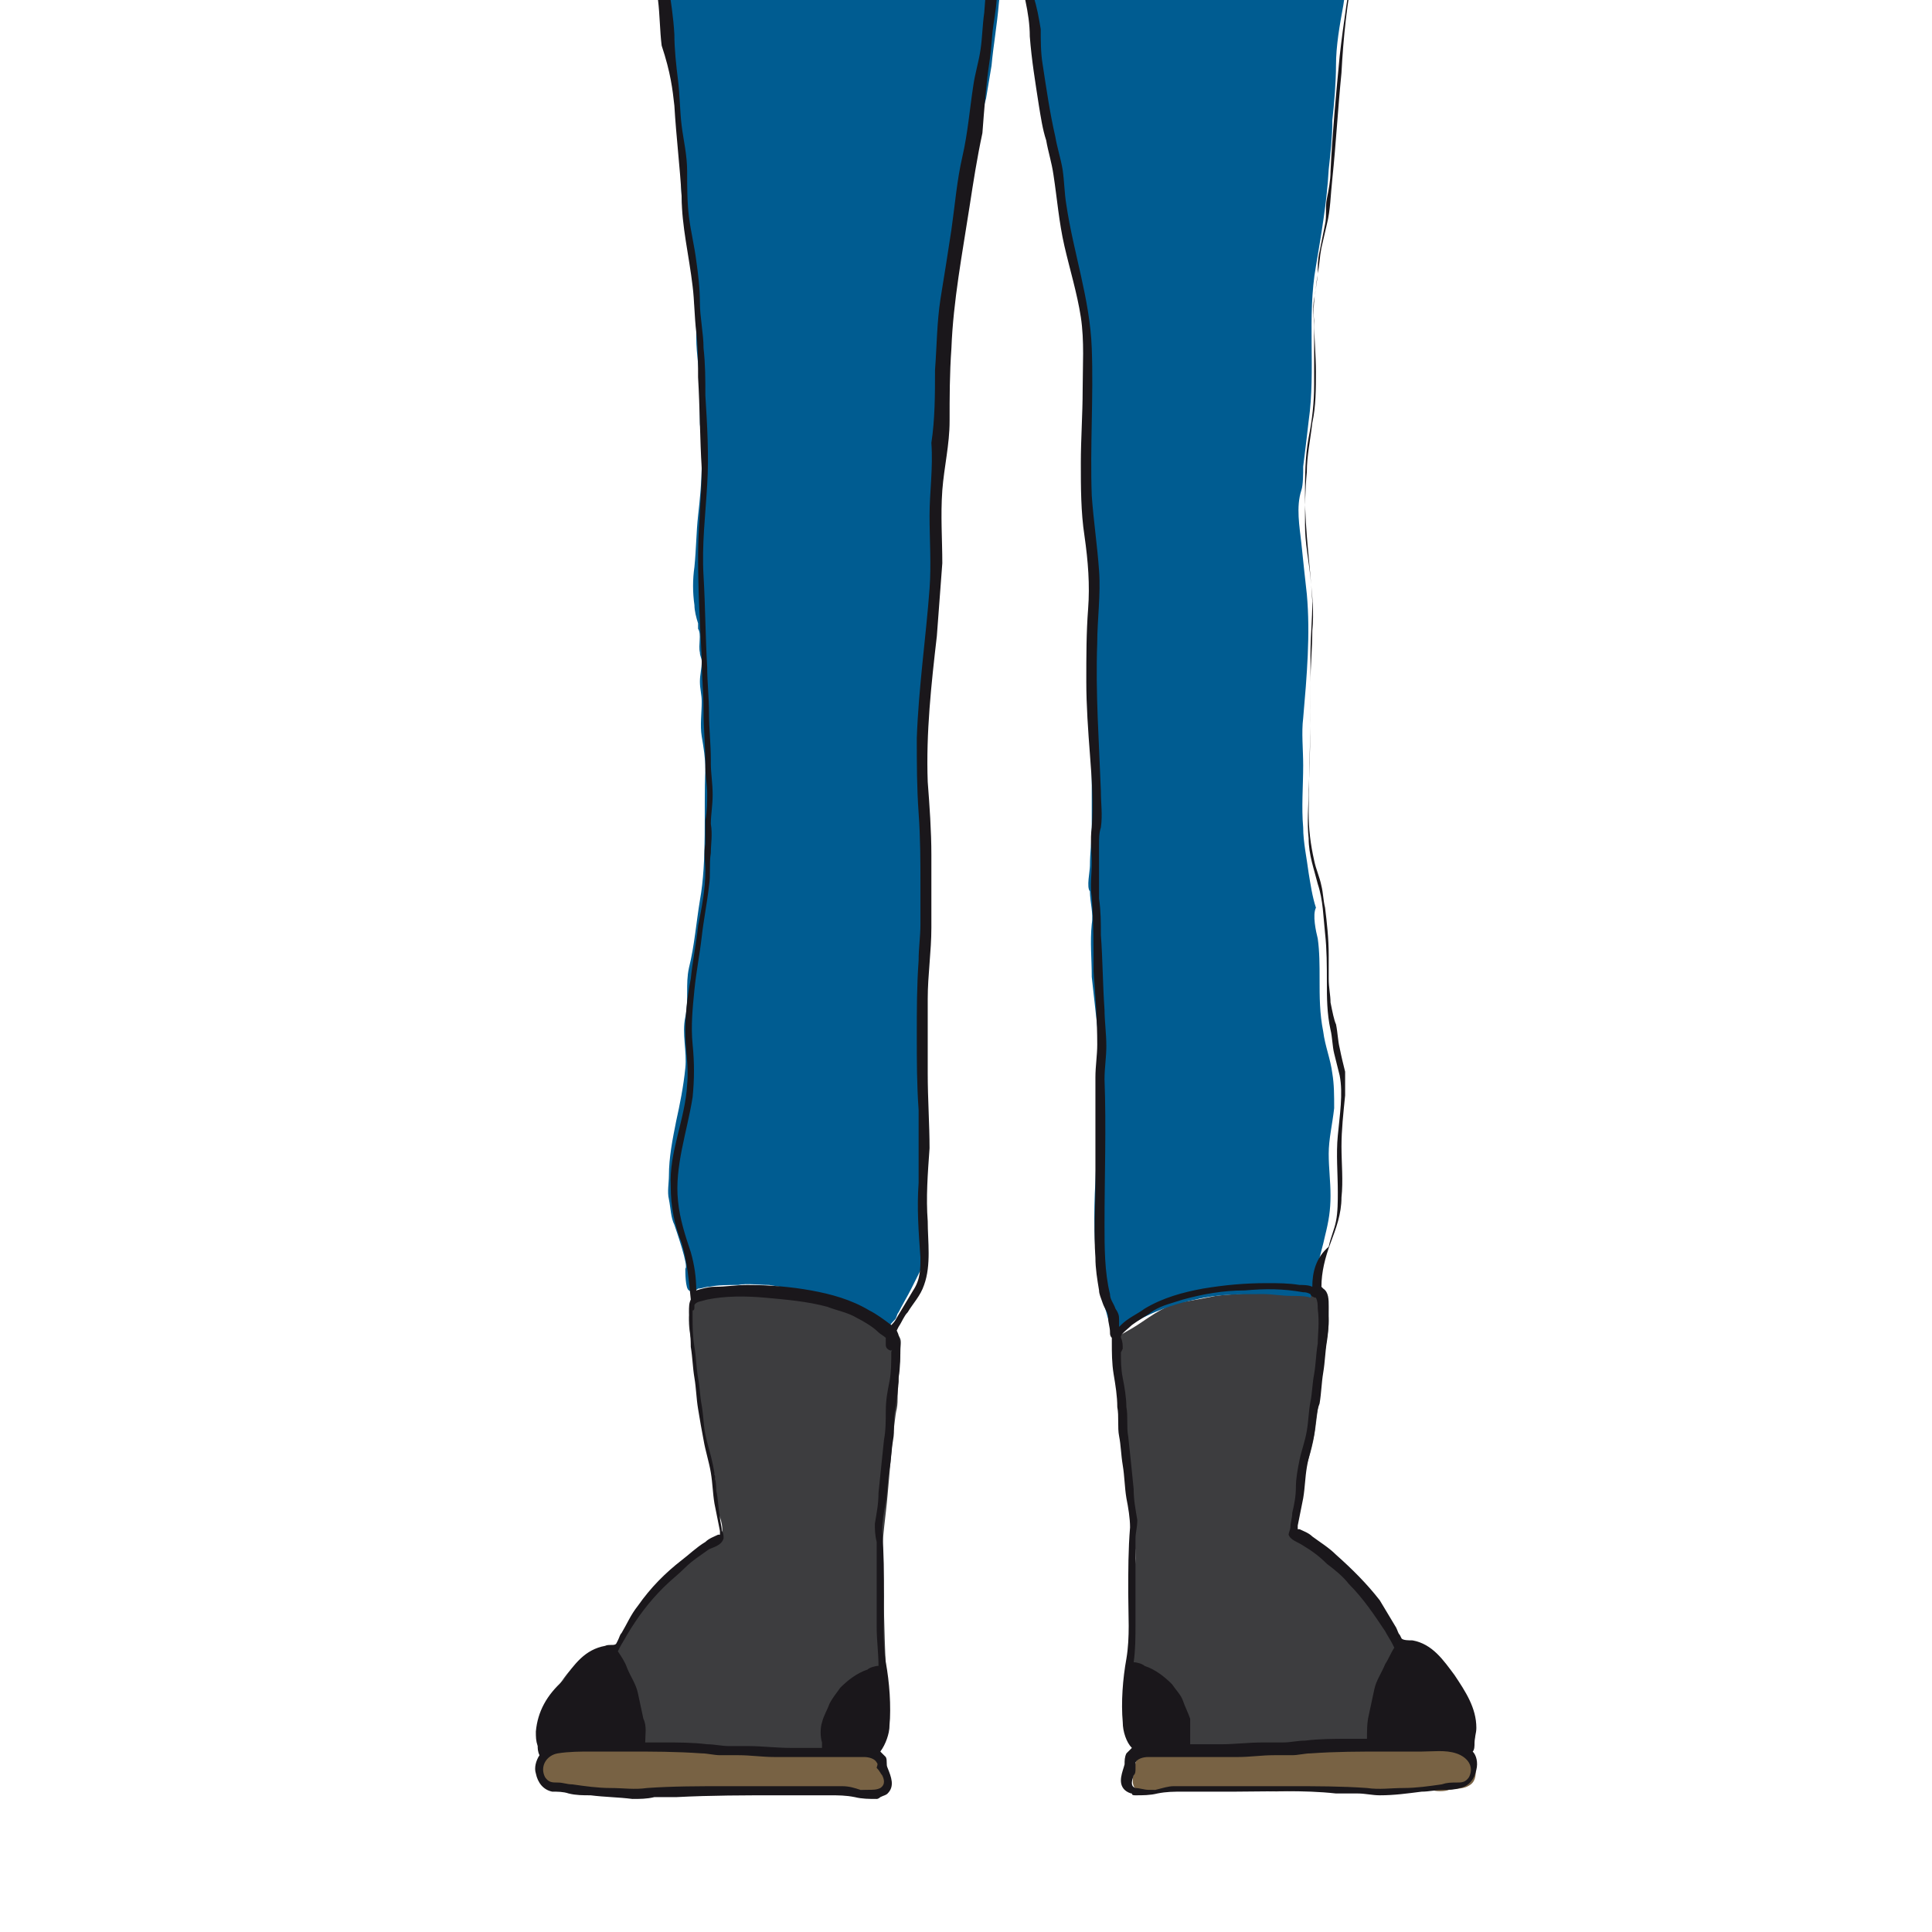
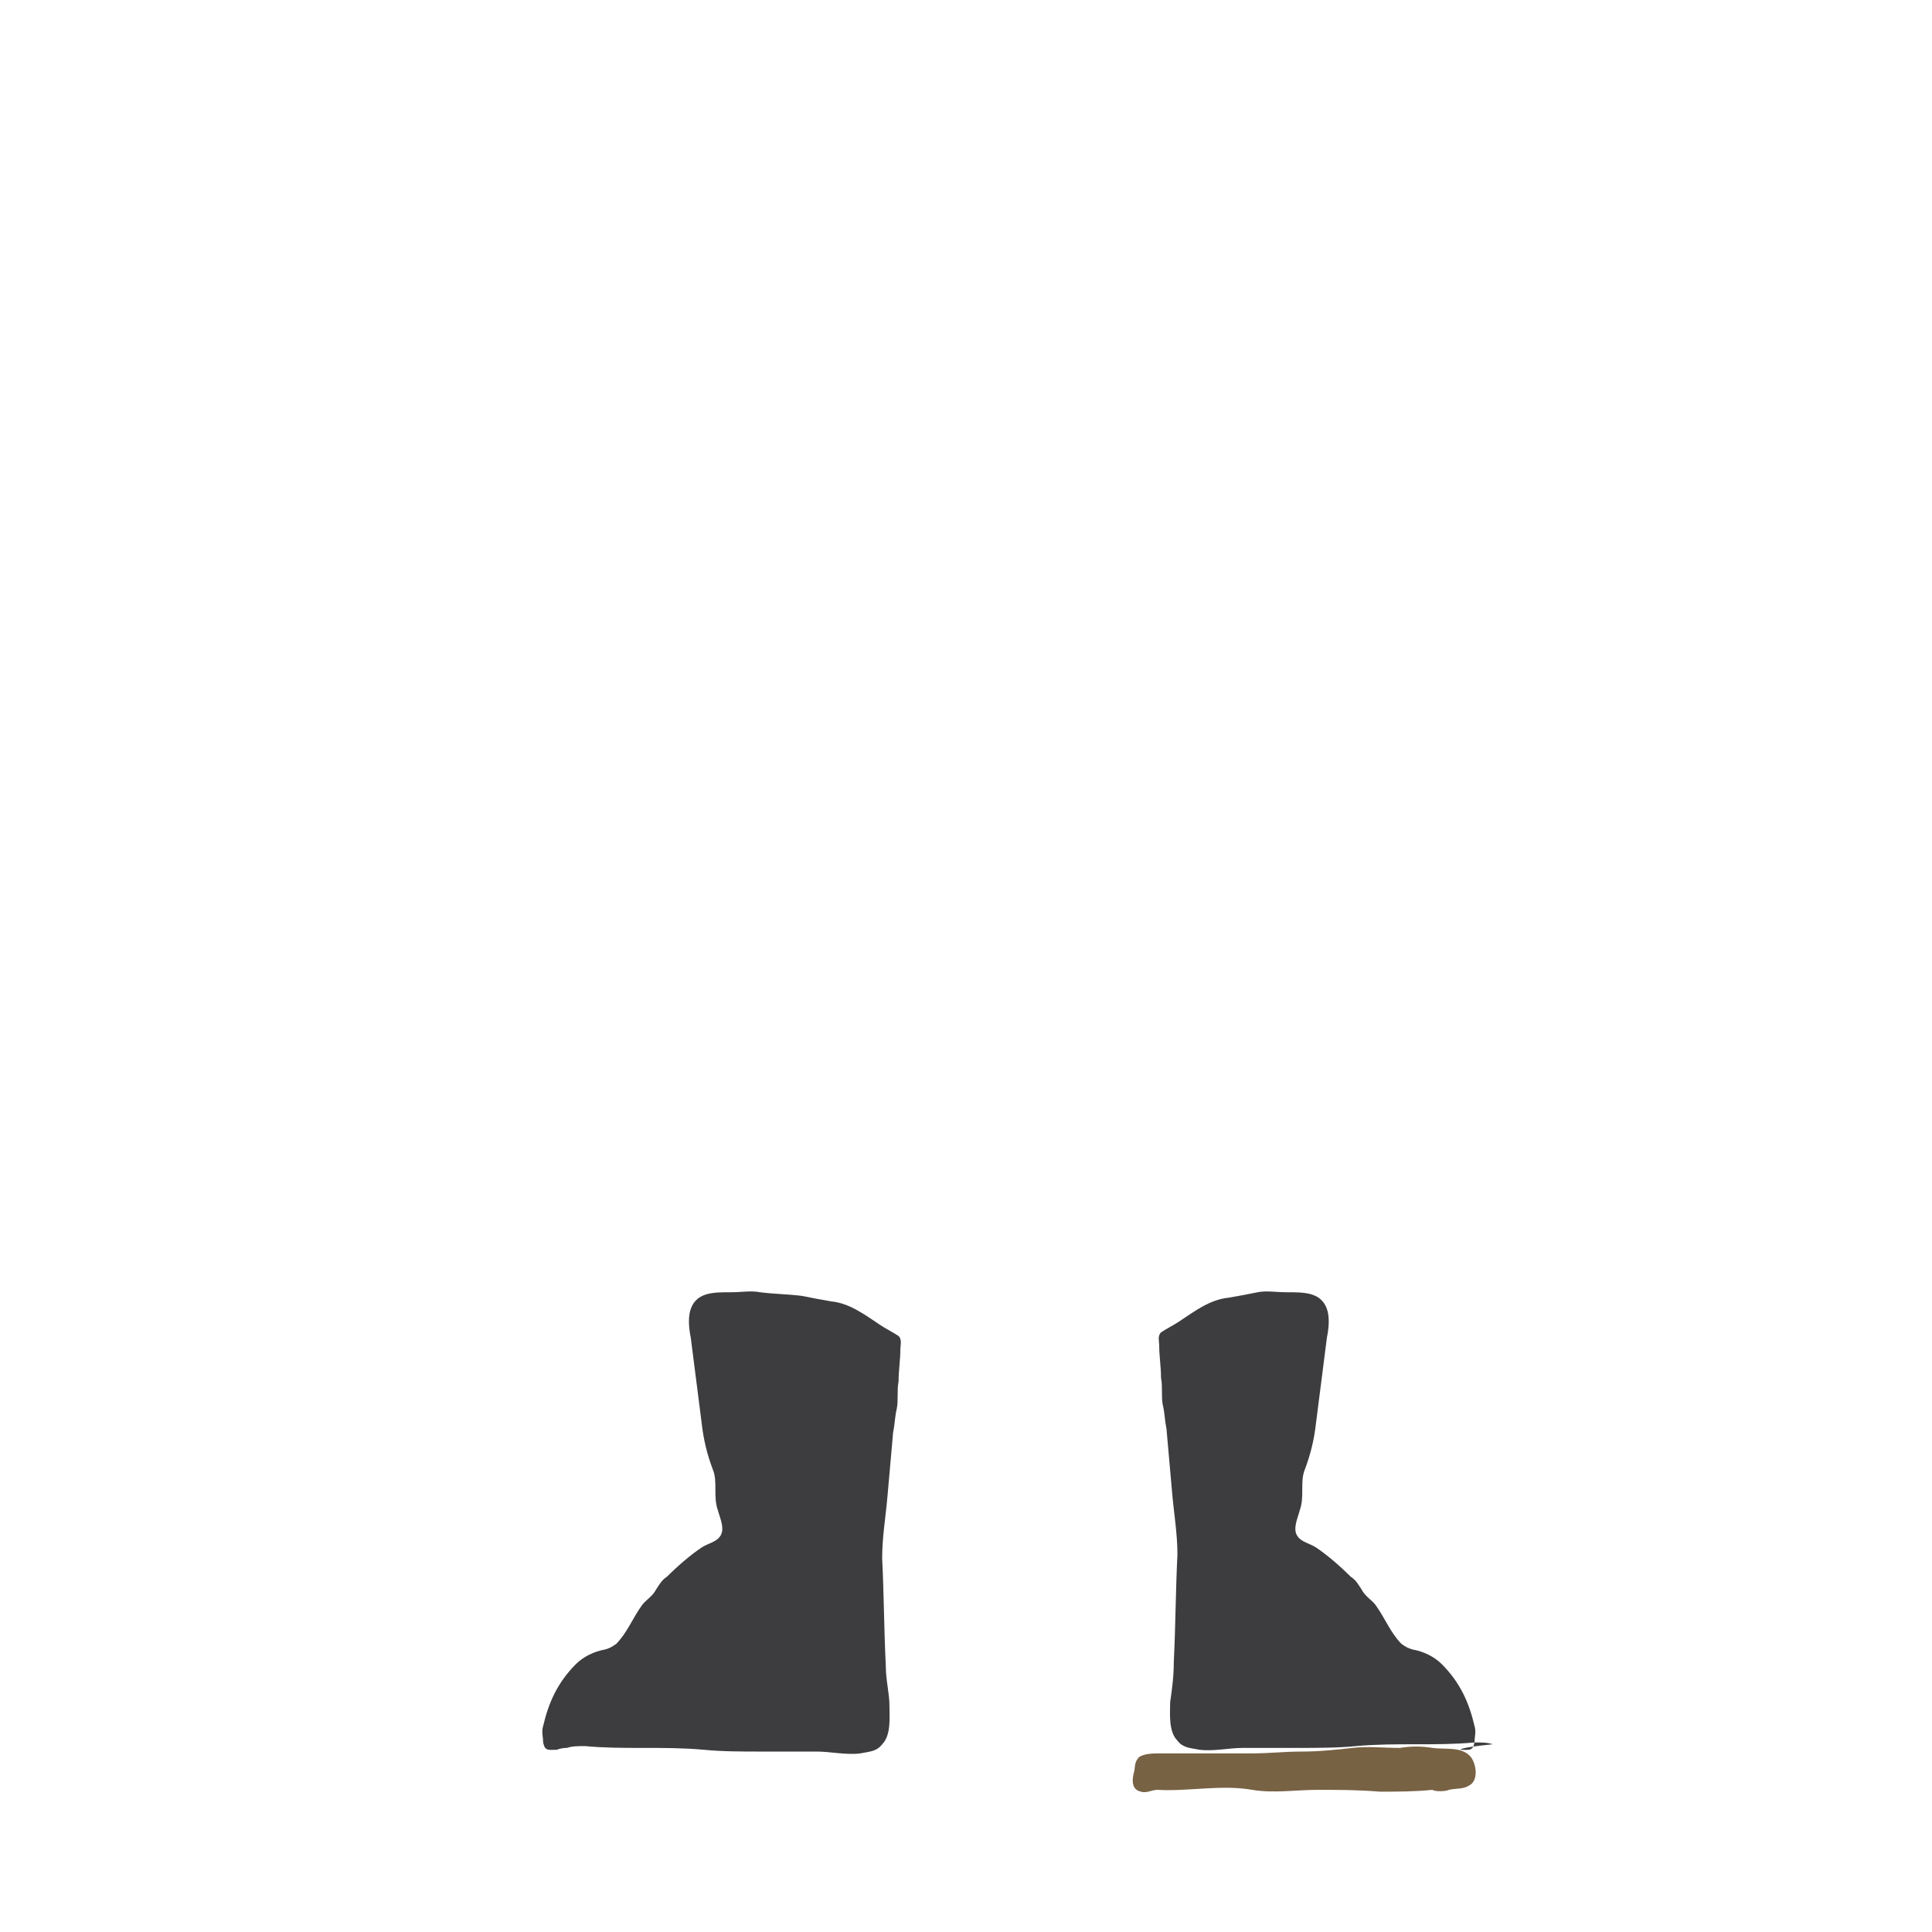
<svg xmlns="http://www.w3.org/2000/svg" xmlns:xlink="http://www.w3.org/1999/xlink" version="1.1" id="mechanikerin" x="0px" y="0px" viewBox="0 0 106 106" enable-background="new 0 0 106 106" xml:space="preserve">
  <g>
-     <path fill="#3D3D3F" d="M80.1,96c0.5,0,0.7,0.1,0.8-0.4c0-0.3,0.1-0.6,0-0.9c-0.3-1.3-0.8-2.4-1.8-3.4c-0.4-0.4-1-0.7-1.6-0.8   c-0.3-0.1-0.3-0.1-0.6-0.3c-0.6-0.6-0.9-1.4-1.4-2.1c-0.2-0.3-0.6-0.5-0.8-0.9c-0.2-0.3-0.3-0.5-0.6-0.7c-0.6-0.6-1.3-1.2-1.9-1.6   c-0.3-0.2-0.8-0.3-1-0.6c-0.3-0.4,0-1,0.1-1.4c0.3-0.8,0-1.6,0.3-2.3c0.3-0.8,0.5-1.6,0.6-2.5c0.2-1.6,0.4-3.1,0.6-4.7   c0.2-1,0.2-2.1-0.9-2.4c-0.4-0.1-0.8-0.1-1.3-0.1c-0.6,0-1.1-0.1-1.6,0c-0.8,0.1-1.5,0.1-2.3,0.2c-0.5,0.1-1,0.2-1.6,0.3   c-1,0.1-1.8,0.7-2.7,1.3c-0.3,0.2-0.7,0.4-1,0.6c-0.2,0.2-0.1,0.5-0.1,0.7c0,0.6,0.1,1.2,0.1,1.8c0.1,0.5,0,1,0.1,1.5   c0.1,0.4,0.1,0.8,0.2,1.3c0.1,1.1,0.2,2.3,0.3,3.4c0.1,1.2,0.3,2.3,0.3,3.5c-0.1,2-0.1,3.9-0.2,5.9c0,0.8-0.1,1.5-0.2,2.2   c0,0.6-0.1,1.6,0.4,2.1c0.3,0.4,0.7,0.4,1.2,0.5c0.8,0.1,1.6-0.1,2.4-0.1c1,0,2,0,3,0c1.1,0,2.2,0,3.2-0.1c2.2-0.2,4.4,0,6.5-0.2   c0.4,0,0.7,0,1,0.1C79.9,95.9,80.2,96,80.1,96" />
+     <path fill="#3D3D3F" d="M80.1,96c0.5,0,0.7,0.1,0.8-0.4c0-0.3,0.1-0.6,0-0.9c-0.3-1.3-0.8-2.4-1.8-3.4c-0.4-0.4-1-0.7-1.6-0.8   c-0.3-0.1-0.3-0.1-0.6-0.3c-0.6-0.6-0.9-1.4-1.4-2.1c-0.2-0.3-0.6-0.5-0.8-0.9c-0.2-0.3-0.3-0.5-0.6-0.7c-0.6-0.6-1.3-1.2-1.9-1.6   c-0.3-0.2-0.8-0.3-1-0.6c-0.3-0.4,0-1,0.1-1.4c0.3-0.8,0-1.6,0.3-2.3c0.3-0.8,0.5-1.6,0.6-2.5c0.2-1.6,0.4-3.1,0.6-4.7   c0.2-1,0.2-2.1-0.9-2.4c-0.4-0.1-0.8-0.1-1.3-0.1c-0.6,0-1.1-0.1-1.6,0c-0.5,0.1-1,0.2-1.6,0.3   c-1,0.1-1.8,0.7-2.7,1.3c-0.3,0.2-0.7,0.4-1,0.6c-0.2,0.2-0.1,0.5-0.1,0.7c0,0.6,0.1,1.2,0.1,1.8c0.1,0.5,0,1,0.1,1.5   c0.1,0.4,0.1,0.8,0.2,1.3c0.1,1.1,0.2,2.3,0.3,3.4c0.1,1.2,0.3,2.3,0.3,3.5c-0.1,2-0.1,3.9-0.2,5.9c0,0.8-0.1,1.5-0.2,2.2   c0,0.6-0.1,1.6,0.4,2.1c0.3,0.4,0.7,0.4,1.2,0.5c0.8,0.1,1.6-0.1,2.4-0.1c1,0,2,0,3,0c1.1,0,2.2,0,3.2-0.1c2.2-0.2,4.4,0,6.5-0.2   c0.4,0,0.7,0,1,0.1C79.9,95.9,80.2,96,80.1,96" />
    <path fill="#786244" d="M79.5,98.2c0.4-0.1,0.8,0,1.2-0.3c0.4-0.3,0.3-1.1,0-1.5c-0.5-0.6-1.4-0.4-2.1-0.5c-0.6-0.1-1.2-0.1-1.8,0   c-0.9,0-1.7-0.1-2.6,0c-0.9,0.1-1.8,0.2-2.8,0.2c-0.9,0-1.8,0.1-2.7,0.1c-0.9,0-1.9,0-2.8,0c-0.7,0-1.5,0-2.2,0   c-0.4,0-0.9,0-1.2,0.2c-0.3,0.3-0.2,0.6-0.3,0.9c-0.1,0.4-0.1,0.9,0.4,1c0.3,0.1,0.6-0.1,0.9-0.1c1.7,0.1,3.5-0.3,5.2,0   c1.2,0.2,2.4,0,3.6,0c1.1,0,2.2,0,3.4,0.1c1,0,1.9,0,2.9-0.1C78.7,98.3,79.3,98.3,79.5,98.2" />
    <path fill="#3D3D3F" d="M30.6,96c-0.5,0-0.7,0.1-0.8-0.4c0-0.3-0.1-0.6,0-0.9c0.3-1.3,0.8-2.4,1.8-3.4c0.4-0.4,1-0.7,1.6-0.8   c0.3-0.1,0.3-0.1,0.6-0.3c0.6-0.6,0.9-1.4,1.4-2.1c0.2-0.3,0.6-0.5,0.8-0.9c0.2-0.3,0.3-0.5,0.6-0.7c0.6-0.6,1.3-1.2,1.9-1.6   c0.3-0.2,0.8-0.3,1-0.6c0.3-0.4,0-1-0.1-1.4c-0.3-0.8,0-1.6-0.3-2.3c-0.3-0.8-0.5-1.6-0.6-2.5c-0.2-1.6-0.4-3.1-0.6-4.7   c-0.2-1-0.2-2.1,0.9-2.4c0.4-0.1,0.8-0.1,1.3-0.1c0.6,0,1.1-0.1,1.6,0c0.8,0.1,1.5,0.1,2.3,0.2c0.5,0.1,1,0.2,1.6,0.3   c1,0.1,1.8,0.7,2.7,1.3c0.3,0.2,0.7,0.4,1,0.6c0.2,0.2,0.1,0.5,0.1,0.7c0,0.6-0.1,1.2-0.1,1.8c-0.1,0.5,0,1-0.1,1.5   c-0.1,0.4-0.1,0.8-0.2,1.3c-0.1,1.1-0.2,2.3-0.3,3.4c-0.1,1.2-0.3,2.3-0.3,3.5c0.1,2,0.1,3.9,0.2,5.9c0,0.8,0.2,1.5,0.2,2.2   c0,0.6,0.1,1.6-0.4,2.1c-0.3,0.4-0.7,0.4-1.2,0.5c-0.8,0.1-1.6-0.1-2.4-0.1c-1,0-2,0-3,0c-1.1,0-2.2,0-3.2-0.1   c-2.2-0.2-4.4,0-6.5-0.2c-0.4,0-0.7,0-1,0.1C30.8,95.9,30.5,96,30.6,96" />
-     <path fill="#786244" d="M31.2,98.2c-0.4-0.1-0.8,0-1.2-0.3c-0.4-0.3-0.3-1.1,0-1.5c0.5-0.6,1.4-0.4,2.1-0.5c0.6-0.1,1.2-0.1,1.8,0   c0.9,0,1.7-0.1,2.6,0c0.9,0.1,1.8,0.2,2.8,0.2c0.9,0,1.8,0.1,2.7,0.1c0.9,0,1.9,0,2.8,0c0.7,0,1.5,0,2.2,0c0.4,0,0.9,0,1.2,0.2   c0.3,0.3,0.2,0.6,0.3,0.9c0.1,0.4,0.1,0.9-0.4,1c-0.3,0.1-0.6-0.1-0.9-0.1c-1.7,0.1-3.5-0.3-5.2,0c-1.2,0.2-2.4,0-3.6,0   c-1.1,0-2.2,0-3.4,0.1c-1,0-1.9,0-2.9-0.1C32,98.3,31.4,98.3,31.2,98.2" />
    <polyline fill="#005C91" points="72.1,71 72.1,71 72.1,71  " />
    <g>
      <g>
        <defs>
          <rect id="SVGID_1_" width="106" height="106" />
        </defs>
        <clipPath id="SVGID_00000083807702329806233610000010331134308490210460_">
          <use xlink:href="#SVGID_1_" overflow="visible" />
        </clipPath>
-         <path clip-path="url(#SVGID_00000083807702329806233610000010331134308490210460_)" fill="#005C91" d="M97.6-66.6     c-0.4-0.7-0.8-1.3-1.1-2.1c-0.3-0.8-0.8-1.4-1.1-2.2l0.1,0c-0.9-2.1-1.9-4.1-3-6.1c-0.8-1.4-1.6-2.9-2.1-4.5     c-0.5-1.3-1.1-2.5-1.7-3.8c-0.3-0.7-1.2-1.3-1.2-2.1c0-0.4-0.6-1.1-0.7-1.5c-0.3-0.7-0.5-1.3-0.9-1.9l0.1,0.2l-0.1-0.1     c-0.9-1.7-2.1-3.4-2.8-5.2c-0.2-0.5-0.6-1-0.9-1.5c-0.2-0.3-0.3-0.6-0.4-0.9c-0.4-0.8-1-1.5-1.7-2c-1.5-1-3.4-1.2-5.1-1.6     c-0.8-0.2-1.6-0.2-2.4-0.4c-0.9-0.2-1.8-0.4-2.8-0.6c-0.6-0.1-1-0.2-1.5-0.2c-0.3,0-0.6,0-0.9-0.1c-0.7-0.1-1.5-0.3-2.2-0.1     c-0.1,0.1-0.1,0.3,0,0.5l-0.1,0c0.1-0.2,0-0.5,0-0.7c0-0.5,0-1-0.1-1.5c0-0.1,0-0.2-0.1-0.3c-0.1-0.2-0.2-0.3-0.4-0.4     c-0.2-0.1-0.4-0.1-0.6-0.1c-0.2,0-0.5,0-0.7,0.1c-0.2,0.1-0.3,0.2-0.4,0.3c-0.1,0.1,0,0.3,0,0.4c0,0.5,0,1,0,1.5     c0,0.3,0.1,0.5,0.1,0.8c0.1,0.3,0.2,0.5,0.5,0.6c0.3,0.1,0.5,0.1,0.8,0.1c0.1,0,0.3,0,0.4,0h0.1l0,0l0,0l0.2,0     c0.1,0,0.2,0.1,0.4,0.1l0.2,0c0.1,0.5,0.1,1.1,0.2,1.6c0.1,0.6,0,1.2,0,1.7c0,0.4-0.2,1.4,0,1.7c0,0.6-0.5,1.3-0.4,1.9     c0,0.3-0.2,1-0.4,1.4c-0.4,0.7-0.7,1.5-1.2,2.1c-1,1.3-2.1,2.6-3.1,3.9c-0.9,1.1-1.9,2.2-2.7,3.4c-0.4,0.7-0.8,1.3-1.1,2.1     c-0.1,0.3-0.2,0.6-0.3,1c-0.1,0.3,0,0.7-0.1,1c-0.2-0.3-0.3-1-0.4-1.4c-0.2-0.7-0.4-1.3-0.6-2c-0.1-0.4-1-2.8-1.3-2.8     c-0.4-1-1.2-2.3-2-3.1c-0.8-0.9-1.6-1.7-2.1-2.9c-0.6-1.3-1.1-2.4-2-3.6c-0.4-0.5-0.6-1-0.9-1.5c-0.3-0.6-0.7-1.2-1-1.9     c-0.2-0.7-0.3-1.5-0.4-2.2c0-0.2,0-0.3,0-0.5c0.1,0.1,0.2,0.2,0.3,0.2c0.3,0.1,0.6,0,0.9,0c0.3,0,0.6,0,0.9-0.1     c0.1,0,0.2-0.1,0.4-0.1l0,0l0.1,0c0.1,0,0.2-0.1,0.3-0.1c0.1-0.1,0.1-0.3,0.1-0.5c0-0.1,0-0.3,0-0.4c0-0.3,0-0.6,0-0.8     c0-0.3,0-0.6,0.1-0.9c0-0.1,0-0.3,0-0.4l0,0l0-0.1c0-0.1,0-0.2,0-0.3c-0.1-0.1-0.2-0.2-0.3-0.3l-0.2-0.1c-0.2,0-0.3,0-0.5,0     l-0.2,0c-0.1,0-0.3,0-0.4,0.1c-0.1,0-0.3,0.1-0.4,0.1l-0.2,0.1h0l-0.1,0c-0.2,0-0.4,0.1-0.5,0.4c-0.1,0.4-0.2,0.8-0.2,1.2l0,0.3     l0,0l0,0.1l0,0.1l0,0.1l0,0.1l-0.2,0.1c-0.6,0-1.2,0.1-1.7,0.1c-1,0.1-2,0.2-3,0.3c-0.9,0.1-1.8,0.3-2.7,0.4     c-0.8,0.2-1.6,0.3-2.5,0.5c-0.5,0.1-1,0.2-1.5,0.3c-0.3,0.1-0.6,0-0.9,0.1c-0.4,0.1-0.8,0.3-1.2,0.5c-0.5,0.3-1,0.7-1.4,1.1     c-0.3,0.4-0.5,0.8-0.8,1.2c-0.4,0.8-0.9,1.6-1.2,2.4c-0.1,0.4-0.4,0.7-0.6,1c-0.4,0.6-0.7,1.4-1,2.1c-0.2,0.5-0.6,1-0.8,1.5     c-0.3,0.5-0.5,1-0.8,1.6c-0.3,0.5-0.6,1-0.9,1.5c-0.2,0.3-0.3,0.7-0.5,1c-0.1,0.1-0.3,0.3-0.2,0.4c-0.4,0.8-0.7,1.7-1,2.5     c-0.4,0.9-0.9,1.6-1.3,2.5c-0.4,0.8-0.7,1.7-1.1,2.5c-0.2,0.4-0.4,0.9-0.7,1.3c-0.1,0.3-0.3,0.9-0.6,1.1c0,0.4-0.3,0.9-0.4,1.2     c-0.2,0.5-0.5,1-0.7,1.5c-0.4,0.8-0.8,1.6-1.3,2.5c-0.4,0.7-1.2,1.3-1.1,2.1c-0.1,0.2-0.1,0.5-0.2,0.7c-0.1,0.2-0.3,0.5-0.4,0.7     c-0.3,0.6-0.7,1.1-0.9,1.7c-0.3,1.2,0.5,2.5,1,3.5c0.7,1.3,1.7,2.4,2.7,3.5c0.6,0.7,1.1,1.5,1.6,2.2c0.3,0.4,0.5,0.8,0.8,1.2     c0.1,0.2,0.3,0.5,0.5,0.6c0.3,0.4,0.5,0.8,0.8,1.2c0.2,0.3,0.4,0.5,0.6,0.7c0.4,0.5,0.8,1,1.1,1.5c0.6,1.1,1,2.2,2,2.9     c0.3,0.2,0.4,0.5,0.8,0.6c0.1,0.1,0.3,0.1,0.4,0.1c0.4,0.1,0.6,0.4,0.9,0.6c0.4,0.2,0.8,0.4,1.3,0.3c0.4-0.1,0.8-0.4,1.2-0.7     c0.5-0.3,0.9-0.7,1.3-1.1c0.4-0.4,0.8-0.7,1.1-1c0.5-0.5,1.6-1.1,1.5-1.8c0-0.4-0.2-0.7-0.4-1.1c-0.1-0.2,0-0.5-0.1-0.7     c0-0.3-0.1-0.7-0.2-1c-0.2-0.5-0.3-0.9-0.6-1.3c-0.2-0.3-0.3-0.6-0.5-0.9c-0.1-0.2-0.3-0.7-0.5-0.8l0,0c0-0.4-0.5-0.9-0.6-1.2     c-0.2-0.4-0.4-0.7-0.6-1.1c-0.4-0.7-0.8-1.3-1.2-2c-0.4-0.7-0.8-1.5-1.2-2.1c-0.3-0.4-0.5-0.8-0.8-1.2c-0.2-0.3-0.5-0.5-0.6-0.8     c-0.1-0.4,0.2-0.8,0.4-1.2c0.2-0.5,0.4-0.9,0.6-1.3l0.2-0.6l0.2-0.3c0.1-0.3,0.3-0.5,0.4-0.8c0.3-0.6,0.7-1.1,0.9-1.6     c0.3-0.5,0.5-1.1,0.8-1.6c0.2-0.4,0.5-0.8,0.7-1.2c0.2-0.5,0.3-1,0.4-1.4c0.2-0.5,0.5-1,0.7-1.4c0.4-0.6,1-1.3,1.1-2.1     c0-0.3,0.3-0.7,0.5-1c0.4-0.6,0.8-1.2,1.1-1.9c0.5-1.2,1.1-2.3,1.7-3.4c0.2-0.4,0.5-1.2,0.8-0.6c0.3,0.4,0.3,0.9,0.3,1.4     c0,0.5-0.1,1.1-0.2,1.6c-0.1,0.4-0.2,0.8-0.2,1.2c-0.4,0.7-0.5,1.7-0.7,2.5c-0.2,0.9-0.3,1.7-0.4,2.6C35-77,35-76,35.1-75.1     c0.1,0.8,0,1.7,0.3,2.5c0.1,0.4,0,0.9,0,1.2c0,0.3,0.1,0.7,0.2,1c0.3,0.7,0.3,1.4,0.4,2.2c0.1,0.8,0.2,1.4,0.6,2.2     c0.2,0.5,0.4,0.9,0.7,1.4c0.1,0.1,0.2,0.3,0.2,0.4c0.3,0.4,0.6,0.7,0.7,1.2c0.2,0.4,0.2,0.8,0.3,1.1c0.1,0.5,0.2,0.9,0.3,1.4     c0.1,0.4,0.1,1,0.2,1.2c0,0.1,0.1,0.6,0.1,0.8c0,0.4,0.1,0.8,0,1.2c0,0.5-0.1,0.9-0.1,1.4c0,0.5,0,1.1,0,1.6     c0,1.2-0.3,2.4-0.4,3.6c-0.2,1.2-0.3,2.4-0.5,3.7H38c0.1,0.2,0.3,0.3,0.6,0.5c0.3,0.3,0.6,0.6,0.7,1c0.4,0.9,0.2,2.1-0.1,3     c-0.3,0.9-1.3,1.8-2.2,2.2c-0.5,0.2-0.8,0.3-1.3,0.3c-0.2,0-0.8-0.2-0.9,0c0,0.1-0.1,0.3-0.1,0.4c-0.1,0.2-0.3,0.8-0.3,1     c-0.5,0.9-0.8,2.1-1,3.1c-0.2,1-0.3,2.1-0.4,3.1c-0.1,1.2,0.1,2.3,0.2,3.5c0.1,0.5,0.1,1,0.2,1.5c0,0.4,0,0.9,0.2,1.2     c0.1,0.3,0.2,0.8,0.2,1.1c0.2,0.7,0.3,1.3,0.4,2c0.1,0.7,0.2,1.4,0.2,2.2c0,0.7,0.3,1.4,0.3,2.1c0.2,1.5,0.5,2.9,0.6,4.3     c0.1,1.7-0.2,3.6,0.4,5.2C36-9,35.9-8.4,35.9-8c0,0.6,0.1,1.2,0.1,1.7c0.1,1,0.2,2,0.3,3c0.1,1.3,0.4,2.5,0.5,3.7     c0.1,0.6,0.1,1.3,0.1,1.9c0,0.6,0,1.2,0.1,1.8c0.2,0.6,0.1,1.2,0.1,1.8c0.1,0.6,0.2,1.2,0.2,1.7c0.1,1.4,0,2.8,0.2,4.2     c0.2,1,0.4,2.1,0.5,3.1c0.1,0.5,0.1,1.1,0.1,1.7c0.1,0.6,0.1,1.3,0.1,1.9c0,1,0.2,1.9,0.2,2.9c0,0.3,0,1.8,0,1.8     c0,0.3,0.1,0.6,0.2,0.9c0,0.4-0.1,0.9-0.1,1.3c0,1-0.1,2-0.2,2.9c-0.1,0.9-0.1,1.8-0.2,2.8c-0.1,0.7-0.1,1.4,0,2.1     c0,0.3,0.1,0.7,0.2,1c0,0.1,0,0.2,0,0.3c0.2,0.3,0,0.9,0.1,1.3c0,0.2,0.1,0.3,0.1,0.5c0,0.4-0.1,0.7-0.1,1.1     c0,0.4,0.1,0.7,0.1,1.1c0,0.6-0.1,1.3,0,1.9c0.1,0.6,0.2,1.2,0.2,1.8c-0.1,2.3,0.1,5-0.3,7.2c-0.2,1.2-0.3,2.5-0.6,3.7     c-0.2,0.9,0,1.8-0.2,2.7c-0.2,0.9,0.1,1.9,0,2.8c-0.1,1-0.3,2-0.5,2.9c-0.2,1-0.4,2-0.4,3c0,0.4-0.1,0.9,0,1.3     c0.1,0.5,0.1,1,0.3,1.4c0.1,0.3,0.8,2.3,0.6,2.4c0,0.2,0,1.1,0.2,1.2c0.1,0.1,0.4,0,0.5-0.1c0.2,0,0.4-0.1,0.6-0.1     c0.5-0.1,1.1-0.1,1.6-0.1c0.5-0.1,1.1,0,1.7,0c1.2,0.2,2.5,0.4,3.7,0.7c0.6,0.2,1.2,0.5,1.8,0.8c0.4,0.2,0.6,0.6,0.9,0.9l0.2-0.1     c0-0.1,0.2-0.3,0.3-0.4c0.1-0.1,0.1-0.3,0.2-0.4c0.2-0.4,0.5-0.9,0.7-1.3c0.2-0.4,0.4-0.8,0.6-1.2c0.2-0.6,0-1.3,0-2     c-0.1-1.8,0-3.7-0.1-5.6c-0.1-2,0-4,0-6c0-1,0.1-2.1,0-3.1c0-0.8,0.2-1.6,0.3-2.4c0.1-0.7,0.1-1.4,0-2.1c0-0.4,0-0.7,0-1.1     c0-0.5,0.2-1.5-0.2-1.8c-0.1-1.2,0.2-2.5,0.2-3.7c0-1-0.1-2,0-3.1c0-1,0.1-2,0.3-3c0.1-0.5,0.1-1,0.2-1.5c0-0.4,0.1-0.8,0.1-1.2     c-0.2-0.9,0-1.7,0.1-2.6c0-1.1-0.2-2.1,0-3.2c0.2-1,0.2-2.1,0.4-3.1c0.2-1,0.1-2,0.1-3.1c0-1.3-0.1-2.6,0.2-3.9     c0.3-1.5,0.4-3.1,0.6-4.6c-0.1-0.1,0.1-0.3,0.1-0.5c0.1-0.6,0.2-1.1,0.3-1.7c0.1-0.7,0.3-1.3,0.4-2c0-0.3,0.1-0.5,0.2-0.8l0,0     c0-0.7,0.1-1.3,0.3-2c0.1-0.6,0.2-1.2,0.3-1.8c0.1-1.1,0.3-2.2,0.4-3.4c0.1-0.9,0.2-1.9,0.3-2.8c0-0.4,0.1-0.9,0.2-1.3     C54.9-4,54.9-4.4,55-4.8c0.2-0.4,0.4-0.2,0.6,0.2c0.3,1,0.2,2,0.5,3c0.3,0.9,0.7,2,0.7,3c0.1,1.1,0.1,2.3,0.3,3.4     c0.2,1.2,0.4,2.5,0.7,3.7c0.2,0.7,0.3,1.4,0.5,2.1c0.3,0.8,0.2,1.7,0.3,2.5c0.2,1.1,0.6,2.2,0.8,3.3c0.3,1.5,0.4,2.9,0.3,4.5     c0,0.8,0,1.6-0.1,2.4c0,0.3,0,0.7-0.1,1c0,0.2,0.1,0.6,0,0.5c-0.2,0.6,0,1.3,0.1,1.9c0.1,0.9,0,1.7,0.1,2.6     c0.1,0.9,0.4,1.7,0.2,2.7c-0.1,1-0.1,1.9-0.1,2.9c0,1.3-0.1,2.5,0,3.8c0.1,1.2,0.1,2.4,0.1,3.7c0,1,0,2,0,3     c0,0.7-0.1,1.4-0.1,2.1c0,0.3-0.2,1.2,0,1.4c0,0.6,0.2,1.2,0.1,1.8c-0.1,1,0,1.9,0,2.9c0.1,0.9,0.2,1.8,0.3,2.7     c0.1,0.8,0,1.7,0,2.5c-0.1,2,0,4-0.1,6c-0.1,1.8-0.1,3.7,0.2,5.5c0.1,0.6,0.2,1.1,0.4,1.7c0.1,0.4,0.3,1.1,0.5,1.4     c0.1-0.4,1.2-0.9,1.5-1.1c1-0.5,1.9-0.8,2.9-1c1.2-0.3,2.4-0.3,3.7-0.3c0.5,0,1,0.1,1.6,0.1c0.2,0,0.8,0,1,0.1     c0.2-0.5,0.3-1.1,0.4-1.7c0.1-0.6,0.3-1.2,0.4-1.7c0.2-0.8,0.3-1.4,0.3-2.2c0-0.8-0.1-1.5-0.1-2.3c0-0.8,0.2-1.6,0.3-2.5     c0-0.7,0-1.3-0.1-1.9c-0.1-0.8-0.4-1.5-0.5-2.3c-0.2-1-0.2-1.9-0.2-2.9c0-0.7,0-1.5-0.1-2.2c-0.1-0.4-0.3-1.3-0.1-1.7     c-0.2-0.6-0.3-1.3-0.4-1.9c-0.1-0.8-0.3-1.7-0.3-2.5c-0.1-1.1,0-2.3,0-3.4c0-0.9-0.1-1.8,0-2.6c0.2-2.3,0.4-4.6,0.2-6.8     c-0.1-0.9-0.2-1.8-0.3-2.8c-0.1-0.9-0.3-2,0-2.9c0.1-0.3,0.1-0.9,0.1-1.3c0.1-0.8,0.2-1.6,0.3-2.5c0.4-2.8-0.1-5.7,0.4-8.5     c0.3-1.8,0.6-3.5,0.7-5.3c0.1-0.9,0.2-1.8,0.2-2.7c0.1-0.9,0.2-2.1,0.2-3c0-1.1,0.2-2.2,0.4-3.3c0.2-1.4,0.5-2.7,0.6-4.1     c0.1-1.6,0.3-3.2,0.5-4.8c0.1-0.9,0.3-1.8,0.4-2.7c0.2-0.9,0.1-1.8,0.2-2.7c0.2-2-0.1-4.2,0.6-6.1c0.5-1.4,0.7-2.9,0.9-4.4     c0.4-2,0.5-3.9,0.7-5.9c0.1-0.9,0.2-1.8,0.1-2.8c0-0.9,0-1.8-0.1-2.6c-0.1-1.3-1-2.8-1.4-3.9c0-0.1-1.2-0.2-1.5-0.3     c-0.8-0.2-1.3-0.7-1.8-1.2c-0.6-0.7-0.9-1.7-0.9-2.6c0-0.6,0.1-1.1,0.3-1.6c0.1-0.3,0.5-1.2,0.9-1.3c0-0.5-0.3-1.1-0.5-1.5     c-0.2-0.5-0.4-1.1-0.4-1.7c0.1-1.6-0.5-3.1-0.5-4.7c0-0.7,0.1-1.5,0.2-2.3c0.2-1.6,0.4-3.2,0.9-4.8c0.6-1.9,1.5-3.7,2.1-5.5     c0.3-0.8,0.5-1.6,0.6-2.4c0.1-0.7,0.3-1.4,0.3-2.2c0-1.3,0.2-2.6,0.2-4c0-1.1-0.1-2.1-0.4-3.2c-0.4-1.6-1-3.1-1.3-4.7     c-0.1-0.5-0.1-1,0-1.5c0.1-0.3,0.1-0.7,0.4-0.9c0.1,0.4,0.5,0.9,0.7,1.3c0.2,0.4,1.3,2.6,1.3,2.6c0-0.2,0.1,0.1,0.1,0.1     c0.1,0.3,0.2,0.6,0.4,0.9c0.2,0.5,0.4,1,0.6,1.5c0.4,1.2,0.9,2.4,1.5,3.5c0.5,1,1.3,2,1.8,3c0.4,0.9,0.8,1.8,1.2,2.7     c0.4,0.7,0.7,1.4,1,2c0.6,1.1,1.4,2.3,2,3.4c-1.5,1-2.5,2.8-3.4,4.4l0,0.1l0,0c-0.2,0.4-0.4,1-0.7,1.4c-0.1,0.2-0.3,0.4-0.4,0.5     c-0.2,0.3-0.5,0.6-0.7,0.9c-0.2,0.4-0.3,0.8-0.5,1.2c-0.4,0.8-0.4,1.2-0.1,2.1c-0.2,0.6-1.2,0.8-1.1,1.5c0,0.2,0.3,0.6,0.4,0.8     c0.1,0.3,0.3,0.7,0.4,0.9c0.2,0.3,0.5,0.4,0.7,0.6c0.4,0.5,0.8,1,1.3,1.5c0.4,0.4,0.9,0.9,1.5,1.1c0.5,0.2,1,0.2,1.5,0     c0.2-0.1,0.5-0.2,0.6-0.4l0.1-0.2c0.1-0.1,0.1-0.1,0.3-0.2c0.7-0.4,1.8-0.4,2.5-0.8c0.3-0.2,0.4-0.7,0.6-1     c0.2-0.3,0.5-0.5,0.6-0.8c0.1-0.3,0.2-0.5,0.4-0.8c0.3-0.5,0.5-1,0.9-1.5c0.3-0.3,0.4-0.6,0.7-1c0.2-0.4,0.5-0.8,0.7-1.1     c0.3-0.4,0.5-0.8,0.8-1.2c0.1-0.2,0.3-0.3,0.4-0.5c0.1-0.2,0.1-0.4,0.2-0.6c0.3-0.4,0.8-0.8,1.1-1.2l-0.1,0     c0.2-0.1,0.3-0.4,0.5-0.5c0.2-0.2,0.4-0.4,0.6-0.6c0.4-0.4,0.7-1,1-1.4c0.3-0.4,0.2-0.9,0.6-1.2c0.4-0.3,0.7-0.6,0.9-1.1     C98.6-65.2,98-66.1,97.6-66.6" />
      </g>
    </g>
    <polyline fill="#005C91" points="72.2,70.9 72.2,70.9 72.1,71 72.2,70.9  " />
-     <line fill="none" x1="72.2" y1="70.9" x2="72.2" y2="70.9" />
    <g>
      <g>
        <defs>
-           <rect id="SVGID_00000106140022899376206830000004635395257651838639_" width="106" height="106" />
-         </defs>
+           </defs>
        <clipPath id="SVGID_00000072994333150780347630000015029026389555165358_">
          <use xlink:href="#SVGID_00000106140022899376206830000004635395257651838639_" overflow="visible" />
        </clipPath>
-         <path clip-path="url(#SVGID_00000072994333150780347630000015029026389555165358_)" fill="#1A171B" d="M98.5-65.4     c-0.2-0.2-0.2-0.5-0.3-0.8c-0.2-0.4-0.4-0.8-0.7-1.2c-0.4-0.8-0.8-1.5-1.1-2.3c-0.4-0.8-0.7-1.6-1-2.4c-0.4-0.8-0.9-1.5-1.2-2.2     c-0.2-0.4-0.3-0.8-0.4-1.2c-0.2-0.4-0.4-0.8-0.6-1.1c-0.4-0.7-0.8-1.5-1.2-2.3c-0.4-0.8-0.9-1.5-1.2-2.3c-0.3-0.8-0.7-1.6-1-2.3     c-0.1-0.3-0.2-0.5-0.3-0.8c-0.1-0.2-0.2-0.4-0.3-0.6c-0.2-0.4-0.4-0.8-0.6-1.2c-0.2-0.4-0.4-0.8-0.7-1.3     c-0.1-0.2-0.2-0.4-0.3-0.6c-0.1-0.2-0.2-0.3-0.3-0.5l-0.1-0.1c-0.2-0.4-0.3-0.7-0.5-1.1c-0.2-0.5-0.5-0.9-0.7-1.4     c-0.5-0.9-1.1-1.8-1.6-2.7c-0.5-0.9-1-1.8-1.4-2.7c-0.2-0.4-0.4-0.9-0.7-1.3c-0.3-0.4-0.4-0.9-0.7-1.3c-0.2-0.3-0.4-0.7-0.7-1     c-0.4-0.4-0.8-0.6-1.3-0.8c-0.4-0.2-0.8-0.3-1.3-0.4c-0.5-0.2-1-0.4-1.6-0.5c-0.2,0-0.4,0-0.7-0.1c-0.2-0.1-0.4-0.1-0.7-0.2     c-0.5-0.1-1-0.2-1.5-0.3c-0.5,0-0.9,0-1.4-0.2c-0.5-0.2-1-0.2-1.5-0.3c-0.6-0.1-1.1-0.2-1.7-0.3c-0.2-0.1-0.4-0.2-0.7-0.2     c-0.2,0-0.5,0-0.7,0c-0.5,0-1-0.1-1.4-0.1c-0.4-0.1-0.9-0.1-1.4-0.1c0-0.2,0-0.4,0-0.6c0-0.2-0.1-0.5-0.2-0.7     c0-0.2,0-0.4-0.1-0.6c0.1-0.1,0-0.3-0.2-0.4c-0.3-0.1-0.6-0.1-0.9-0.1c-0.3,0-0.6,0-0.9,0.1l0-0.2c0-0.7,0-1.4,0-2     c0-0.6,0-1.3,0-1.9l0.3-0.1c1-0.4,1.9-0.9,2.9-1.3c1-0.5,1.9-1.3,2.8-1.9l0.1-0.1c1.3-0.2,2.6-0.5,3.8-1.1     c0.5-0.2,1.1-0.4,1.6-0.7c0.5-0.3,0.9-0.6,1.3-0.9c1-0.6,1.9-1.3,2.7-2.1c0.2-0.2,0.4-0.3,0.5-0.5c0.2-0.2,0.3-0.4,0.5-0.6     c0.1-0.2,0.2-0.4,0.3-0.6l0.1-0.2c0.2,0.1,0.4,0.3,0.5,0.3c0.2,0.1,0.5,0.2,0.7,0.3c0.4,0.1,0.9,0.2,1.4,0.2     c0.5-0.1,0.9-0.1,1.4-0.3c0.2-0.1,0.4-0.1,0.6-0.2c0.1,0,0.2-0.1,0.2-0.2l0,0c0-0.1-0.1-0.3-0.2-0.3l-0.1-0.3     c-0.1-0.2-0.2-0.4-0.2-0.7c-0.2-0.5-0.3-0.9-0.4-1.4c-0.1-0.5-0.1-1,0-1.5c0-0.3,0.2-0.6,0.3-0.9c0.3,0.2,0.7,0.4,1,0.5     c0.4,0.1,0.9,0.2,1.3,0.1c0.5,0,1-0.1,1.5-0.2c0.2-0.1,0.5-0.1,0.7-0.2c0.1,0,0.2-0.1,0.2-0.2c0.2,0,0.3-0.2,0.2-0.4     c0-0.1-0.1-0.2-0.1-0.2l-0.1-0.1c-0.1-0.1-0.2-0.2-0.3-0.4c-0.2-0.3-0.4-0.5-0.5-0.8c-0.2-0.7-0.2-1.3-0.2-2     c0-1.3,0.2-2.6,0.5-3.9c0.1-0.6,0.3-1.3,0.5-1.9c0.2-0.6,0.4-1.2,0.6-1.8c0.1-0.2,0.2-0.4,0.2-0.6c0.1-0.3,0.1-0.5,0.1-0.8     c0-0.3,0.1-0.6,0.2-0.9l0.1-0.2c0.1-0.6,0.1-1.3,0.1-1.9c0.1-0.7,0-1.3,0-2c0-1.2-0.3-2.4-0.9-3.5c-0.3-0.5-0.6-1-1-1.5     c-0.2-0.2-0.3-0.4-0.6-0.6c-0.2-0.2-0.4-0.3-0.7-0.5c-0.5-0.4-1.1-0.7-1.5-1.2c-0.2-0.3-0.4-0.6-0.6-0.9c0.3-0.2,0.5-0.6,0.5-1     l-0.3-4c0-0.3-0.2-0.6-0.4-0.8c0.2-0.4,0.6-0.9,0.9-1.2c0.6-0.7,1.2-1.3,1.7-2c0.4-0.6,0.7-1.5,0.8-2.2c0-0.9-0.2-1.7-0.6-2.5     c-0.1-0.4-0.3-0.7-0.5-1.1c-0.2-0.4-0.3-0.8-0.5-1.1c-0.2-0.3-0.4-0.6-0.6-0.9c-0.2-0.3-0.4-0.6-0.6-0.8     c-0.2-0.3-0.5-0.6-0.7-0.9c-0.2-0.3-0.4-0.6-0.7-0.8c-0.3-0.3-0.5-0.6-0.8-0.8c-0.3-0.3-0.6-0.4-0.9-0.7     c-0.1-0.1-0.3-0.2-0.5-0.3c-0.2-0.1-0.3-0.2-0.5-0.3c-0.2-0.1-0.4-0.2-0.6-0.3c-0.2-0.1-0.3-0.2-0.5-0.3     c-0.2-0.1-0.4-0.2-0.7-0.3c-0.2-0.1-0.3-0.1-0.5-0.1c-0.1,0-0.2-0.1-0.3-0.1c-0.1-0.2-0.3-0.4-0.4-0.7c-0.2-0.3-0.4-0.7-0.7-1     c-0.2-0.3-0.5-0.6-0.8-0.9c-0.3-0.3-0.6-0.7-0.9-1c-0.6-0.6-1.3-1.2-2-1.8c-0.3-0.3-0.6-0.6-1-0.9c-0.3-0.3-0.7-0.5-1.1-0.8     c-0.3-0.2-0.6-0.4-0.9-0.6c-0.4-0.3-0.7-0.6-1.1-0.8c-0.8-0.5-1.6-0.9-2.5-1.2c-0.8-0.3-1.7-0.7-2.5-1c-0.7-0.3-1.6-0.5-2.3-0.7     c-1.7-0.4-3.5-0.6-5.2-0.7c-0.9,0-1.8-0.1-2.7-0.2c-0.9,0-1.8,0.1-2.7,0.2c-1,0.1-2,0.2-3,0.2c-0.9,0.1-1.8,0.2-2.7,0.3     c-1.8,0.3-3.6,0.7-5.4,1.2c-1.9,0.6-3.7,1.3-5.5,2.1c-0.9,0.4-1.8,0.8-2.6,1.2c-0.4,0.2-0.8,0.4-1.2,0.6     c-0.2,0.1-0.4,0.2-0.5,0.3l-0.1,0.1c-0.1,0.1-0.3,0.1-0.4,0.2c-0.3,0.1-0.3,0.5,0.1,0.5l0,0l0.2-0.1c0.1,0,0.2-0.1,0.3-0.2     c0.1,0,0.2-0.1,0.3-0.1c0.2-0.1,0.4-0.2,0.6-0.2c0.5-0.2,1.1-0.3,1.7-0.4c0.5-0.1,1-0.2,1.6-0.3c0.2,0,0.5,0,0.7,0     c-0.3,0.2-0.5,0.3-0.8,0.5c-0.3,0.2-0.6,0.4-0.9,0.6c-0.3,0.2-0.5,0.4-0.8,0.5c-0.6,0.4-1.2,0.8-1.7,1.2     c-0.2,0.2-0.5,0.4-0.7,0.6c-0.3,0.2-0.6,0.4-0.8,0.7c-0.9,0.9-1.8,1.8-2.6,2.8c-0.8,1-1.5,2-2.1,3.1c-0.4,0.7-0.7,1.4-1,2.1     c-0.3,0.5-0.6,1.1-0.7,1.7l0,0.1c-0.1,0.1-0.1,0.2-0.1,0.3c-0.1,0.2-0.1,0.4-0.2,0.6c-0.1,0.4-0.3,0.9-0.3,1.4     c-0.1,0.9,0,1.9,0.2,2.8c0.2,0.9,0.7,1.7,1.3,2.3c0.2,0.1,0.3,0.3,0.4,0.4c0.2,0.2,0.3,0.3,0.5,0.5c0.1,0.2,0.2,0.4,0.2,0.7v0     c-0.3,0.2-0.6,0.5-0.6,0.9l-0.5,4c-0.1,0.5,0.2,1,0.6,1.2c-0.1,0.2-0.1,0.4-0.2,0.5c-0.3,0.6-0.7,1.1-1.2,1.5     c-0.5,0.4-1,0.8-1.4,1.3c-0.4,0.5-0.9,1-1.3,1.5c-0.8,1.1-1.4,2.3-1.6,3.6c-0.2,1.4-0.2,2.8,0.2,4.2c0.3,1.5,0.9,3,1,4.6l0.1,0.2     c0,0.1,0,0.3,0.1,0.4c0.1,0.7,0.3,1.3,0.4,1.9c0.1,0.7,0.3,1.4,0.2,2.1c0,0.6-0.1,1.3-0.3,1.9c-0.3,0.8-0.7,1.6-1.2,2.2     c-0.4,0.6-1,1-1.5,1.4h0l-0.1,0.2v0c0,0.1,0.1,0.2,0.2,0.3c0.3,0.1,0.6,0.2,0.8,0.3c0.3,0.1,0.6,0.2,0.9,0.2     c0.6,0.1,1.4,0.1,2-0.1c0.6-0.1,1.3-0.2,1.9-0.5c0.2-0.1,0.4-0.2,0.5-0.3l0.2-0.1l0,0.2c0,0.3,0,0.5,0,0.8c0,0.6,0,1-0.2,1.6     c-0.1,0.5-0.3,0.8-0.5,1.3c-0.1,0.2-0.2,0.4-0.4,0.6c-0.1,0.1-0.1,0.2-0.1,0.3c0,0.1,0.1,0.2,0.2,0.2c0.7,0.5,1.6,0.4,2.4,0.4     c0.5,0,0.9-0.1,1.4-0.3c0.2-0.1,0.5-0.1,0.7-0.2c0.2-0.1,0.3-0.2,0.4-0.3c0.1,0.1,0.2,0.3,0.2,0.3c0.2,0.2,0.4,0.4,0.6,0.6     c0.4,0.3,0.8,0.7,1.2,1c1.1,0.7,2.2,1.2,3.4,1.6c1.2,0.3,2.5,0.4,3.7,0.5c0.6,0,1.2,0.1,1.8,0.1c0.3,0,0.5,0,0.8,0     c0.6,0.7,1.3,1.2,2,1.8c0.7,0.6,1.5,1.1,2.3,1.5c0.9,0.5,1.8,1,2.7,1.3c0.2,0.1,0.4,0.1,0.6,0.2c-0.1,1.4-0.1,2.7-0.2,4.1     c0,0.1,0,0.2,0,0.3c-0.5,0.1-0.9,0.1-1.4,0.1c-0.4,0-0.8,0.1-1.2,0.2c-0.1,0-0.2,0-0.3,0.1c-0.1,0.1-0.1,0.3-0.1,0.4     c0,0.2,0,0.4,0,0.6c0,0.3-0.1,0.6-0.1,0.9v0c-0.3,0-0.6,0.1-1,0.2c-0.4,0-0.7,0-1.1,0c-0.8,0-1.5,0.1-2.3,0.3     c-0.3,0.1-0.7,0.2-1,0.2c-0.4,0.1-0.7,0.1-1.1,0.1c-0.8,0.1-1.5,0.2-2.3,0.3c-0.7,0.1-1.5,0.3-2.2,0.4c-0.7,0.1-1.5,0.3-2.1,0.5     c-0.6,0.2-1.2,0.5-1.6,0.9c-0.5,0.4-0.9,1-1.2,1.5c-0.7,1.3-1.4,2.6-2.1,4c-0.7,1.3-1.4,2.7-2.1,4c-0.3,0.7-0.6,1.3-0.9,2     c-0.3,0.7-0.7,1.3-1.1,2c-0.6,1.4-1.2,2.8-1.9,4.2c-0.9,1.5-1.6,3.1-2.3,4.7c-0.7,1.6-1.3,3.2-2.2,4.7l0,0.1     c-0.5,0.7-0.8,1.6-1.4,2.3c-0.1,0.2-0.3,0.4-0.4,0.6c-0.1,0.2-0.1,0.5-0.2,0.7c-0.1,0.5-0.5,1-0.8,1.4c-0.6,0.9-0.7,2-0.6,3     c0.1,0.5,0.2,0.9,0.4,1.2c0.1,0.2,0.2,0.4,0.3,0.6l0,0.1c0.1,0.2,0.2,0.4,0.3,0.5c0.2,0.3,0.4,0.5,0.6,0.8     c0.2,0.3,0.4,0.5,0.6,0.8c0.2,0.3,0.4,0.6,0.6,0.9c0.3,0.4,0.7,0.8,1,1.2c0.5,0.6,0.9,1.2,1.3,1.8c0.4,0.6,0.8,1.2,1.3,1.8     c0.2,0.3,0.4,0.5,0.6,0.8c0.2,0.2,0.3,0.5,0.5,0.8c0.2,0.2,0.4,0.4,0.6,0.6c0.2,0.3,0.4,0.5,0.6,0.8c0.4,0.6,0.7,1.2,1.1,1.8     c0.4,0.6,0.9,1.2,1.4,1.8c0.2,0.2,0.4,0.5,0.7,0.6c0.1,0.1,0.3,0.1,0.4,0.1c0.3,0,0.4,0.1,0.6,0.2l0.1,0.1l0.1,0     c0.2,0.1,0.4,0.2,0.6,0.3c0.2,0.1,0.3,0.1,0.4,0.1c0.1,0.1,0.2,0.1,0.3,0.1c0.2,0.3,0.4,0.6,0.6,0.8c0.3,0.5,0.7,0.9,1,1.4     c0.6,0.9,1.2,1.8,1.8,2.7c0.6,0.9,1.3,1.6,2.2,2.2c0.4,0.3,0.8,0.4,1.2,0.5c-0.1,0.2-0.1,0.3-0.1,0.4c-0.2,0.5-0.4,0.9-0.6,1.4     c-0.3,1-0.4,2-0.6,3c-0.1,1.1-0.3,2.1-0.3,3.2c0,0.5,0,1.1,0.1,1.6c0,0.6,0.2,1.1,0.2,1.7c0,1.1,0.3,2.1,0.5,3.1     c0,0.3,0,0.6,0.1,0.9c0,0.2,0.1,0.4,0.2,0.6c0.1,0.6,0.2,1.2,0.3,1.9c0.1,1.1,0.2,2.1,0.4,3.2c0.2,1,0.4,2.1,0.5,3.1     c0.1,0.6,0.1,1.3,0.2,1.9c0.1,0.6,0.1,1.2,0.1,1.7c0,0.6,0.1,1.2,0.2,1.9c0,0.3,0,0.7,0.1,1.1l0,0.1c0,0.4,0.1,0.7,0.2,1.1     c0.1,0.4,0,0.9,0,1.3c0,0.4,0.1,0.8,0.1,1.1c0,0.4,0.1,0.7,0.1,1.1c0.1,0.4,0,0.8,0.1,1.2c0,0.4,0.1,0.8,0.1,1.2     c0.1,0.9,0.3,1.7,0.4,2.6c0.1,0.8,0.1,1.7,0.2,2.5C36.8,4,36.9,4.9,37,5.8c0.1,1.7,0.3,3.3,0.4,5c0,1.6,0.4,3.2,0.6,4.9     c0.1,0.8,0.1,1.7,0.2,2.5c0.1,0.8,0.1,1.6,0.1,2.5c0.1,1.7,0.1,3.4,0.2,5c0,1.6-0.2,3.2-0.2,4.8c0,1.9,0.1,3.7,0.2,5.6     c0,1,0.1,1.9,0.1,2.9c0,1,0.1,1.9,0.1,2.9l0,0.1v0.1c0,0.5,0.1,1,0.1,1.4c0,0.5,0,1-0.1,1.5c0,0.4,0,0.9,0,1.3     c-0.1,0.5,0,1,0,1.5c0,1-0.2,2-0.4,3c-0.1,1-0.3,1.9-0.4,2.9c-0.2,1-0.3,2-0.3,2.9c0,1,0.2,1.9,0.1,2.9c-0.1,1.9-1,3.7-0.9,5.6     c0,1.1,0.2,2.1,0.6,3.1c0.3,1,0.4,2.1,0.5,3.1c-0.1,0.2-0.1,0.4-0.1,0.7c0,0.6,0.1,1.2,0.1,1.9c0.1,0.6,0.1,1.1,0.2,1.7     s0.1,1.1,0.2,1.7c0.1,0.6,0.2,1.2,0.3,1.7c0.1,0.6,0.3,1.2,0.4,1.8c0.1,0.6,0.1,1.1,0.2,1.7c0.1,0.5,0.2,1,0.3,1.5l0,0.2l-0.1,0     c-0.2,0.1-0.5,0.2-0.7,0.4c-0.5,0.3-0.9,0.7-1.3,1c-0.9,0.7-1.7,1.5-2.4,2.5c-0.4,0.5-0.6,1-0.9,1.5c-0.1,0.1-0.1,0.2-0.2,0.4     l-0.1,0.2c-0.1,0.1-0.4,0-0.6,0.1c-1.1,0.2-1.7,1-2.3,1.9C30,93,29.5,93.9,29.4,95c0,0.3,0,0.5,0.1,0.8c0,0.1,0,0.3,0.1,0.5     c-0.2,0.3-0.3,0.7-0.2,1c0.1,0.5,0.4,0.9,0.9,1c0.3,0,0.6,0,0.9,0.1c0.4,0.1,0.8,0.1,1.2,0.1c0.8,0.1,1.5,0.1,2.3,0.2     c0.4,0,0.8,0,1.2-0.1c0.4,0,0.8,0,1.2,0c1.9-0.1,3.8-0.1,5.6-0.1c0.9,0,1.9,0,2.8,0c0.5,0,0.9,0,1.4,0.1c0.4,0.1,0.8,0.1,1.2,0.1     c0.1,0,0.2-0.1,0.2-0.1c0.2-0.1,0.3-0.1,0.4-0.2c0.4-0.4,0.2-0.9,0-1.4c-0.1-0.2,0-0.4-0.1-0.6c-0.1-0.1-0.2-0.2-0.3-0.3l0,0     c0.3-0.4,0.5-1,0.5-1.4c0.1-1.1,0-2.4-0.2-3.5c-0.2-1.2-0.1-2.4-0.1-3.6c0-1.2,0-2.4-0.1-3.6c0-0.5,0.1-1.1,0.2-1.6     c0.1-0.6,0.1-1.2,0.2-1.8c0.1-0.5,0.1-1,0.2-1.6c0.1-0.5,0-1.1,0.1-1.6c0.1-0.6,0.2-1.2,0.2-1.8c0.1-0.6,0.1-1.2,0.1-1.8     c0-0.3-0.1-0.6-0.2-0.8l0.1-0.2c0.2-0.3,0.3-0.6,0.5-0.8c0.3-0.5,0.7-0.9,0.9-1.5c0.4-1.1,0.2-2.4,0.2-3.5c-0.1-1.3,0-2.6,0.1-4     c0-1.3-0.1-2.7-0.1-4.1c0-1.4,0-2.7,0-4.1c0-1.3,0.2-2.6,0.2-3.9c0-0.7,0-1.4,0-2c0-0.7,0-1.4,0-2c0-1.3-0.1-2.7-0.2-4     c-0.1-2.7,0.2-5.4,0.5-8c0.1-1.3,0.2-2.7,0.3-4c0-1.3-0.1-2.6,0-4c0.1-1.3,0.4-2.5,0.4-3.8c0-1.3,0-2.6,0.1-4     c0.1-2.6,0.6-5.2,1-7.8c0.2-1.3,0.4-2.6,0.7-4C54,6,54.1,4.6,54.3,3.3c0.1-0.6,0.1-1.2,0.2-1.9s0.2-1.2,0.2-1.9     c0.1-1.2,0.2-2.4,0.4-3.6c0-0.2,0-0.4,0.1-0.6l0,0.1c0,0.3,0.1,0.6,0.2,0.8c0.2,0.6,0.3,1.2,0.4,1.9c0.3,1.3,0.7,2.6,0.7,3.9     c0.1,1.3,0.3,2.5,0.5,3.8c0.1,0.6,0.2,1.3,0.4,1.9c0.1,0.6,0.3,1.2,0.4,1.9c0.2,1.3,0.3,2.6,0.6,3.9c0.3,1.3,0.7,2.6,0.9,3.9     c0.2,1.3,0.1,2.7,0.1,4c0,1.3-0.1,2.7-0.1,4c0,1.3,0,2.7,0.2,4c0.2,1.4,0.3,2.7,0.2,4c-0.1,1.3-0.1,2.6-0.1,4     c0,1.3,0.1,2.7,0.2,4c0.1,1.3,0.2,2.7,0.1,4c-0.1,0.7,0,1.3,0,1.9c0,0.7-0.1,1.3,0,1.9c0.1,1.4,0.1,2.8,0.1,4.1     c0.1,1.3,0.2,2.7,0.2,4c0,0.6-0.1,1.2-0.1,1.8c0,0.6,0,1.3,0,1.9c0,1.3,0,2.6,0,4c0,1.3-0.1,2.6,0,4c0,0.6,0.1,1.2,0.2,1.8     c0,0.2,0.1,0.4,0.2,0.7c0.1,0.3,0.3,0.5,0.3,0.8c0,0.3,0.1,0.5,0.1,0.8c0,0.1,0,0.2,0.1,0.3l0,0.2c0,0.6,0,1.2,0.1,1.8     c0.1,0.6,0.2,1.2,0.2,1.8c0.1,0.5,0,1.1,0.1,1.6c0.1,0.5,0.1,1,0.2,1.6c0.1,0.6,0.1,1.2,0.2,1.8c0.1,0.5,0.2,1.1,0.2,1.6     c-0.1,1.2-0.1,2.4-0.1,3.6c0,1.2,0.1,2.4-0.1,3.6c-0.2,1.1-0.3,2.4-0.2,3.5c0,0.5,0.2,1.1,0.5,1.4l0,0c-0.1,0.1-0.2,0.2-0.3,0.3     c-0.1,0.2-0.1,0.4-0.1,0.6c-0.1,0.4-0.4,1,0,1.4c0.1,0.1,0.3,0.2,0.4,0.2c0,0.1,0.1,0.1,0.2,0.1c0.4,0,0.8,0,1.2-0.1     c0.5-0.1,0.9-0.1,1.4-0.1c0.9,0,1.9,0,2.8,0c1.9,0,3.8-0.1,5.6,0.1c0.4,0,0.8,0,1.2,0c0.4,0,0.8,0.1,1.2,0.1     c0.8,0,1.5-0.1,2.3-0.2c0.4,0,0.8-0.1,1.2-0.1c0.3,0,0.6,0,0.9-0.1c0.5-0.1,0.8-0.5,0.9-1c0.1-0.4,0-0.8-0.2-1     c0.1-0.1,0.1-0.3,0.1-0.5c0-0.3,0.1-0.5,0.1-0.8c0-1.1-0.6-2-1.2-2.9c-0.6-0.8-1.2-1.7-2.3-1.9c-0.2,0-0.5,0-0.6-0.1l-0.1-0.2     c-0.1-0.1-0.1-0.2-0.2-0.4c-0.3-0.5-0.6-1-0.9-1.5c-0.7-0.9-1.5-1.7-2.4-2.5c-0.4-0.4-0.9-0.7-1.3-1c-0.2-0.2-0.5-0.3-0.7-0.4     l-0.1,0l0-0.2c0.1-0.5,0.2-1,0.3-1.5c0.1-0.6,0.1-1.1,0.2-1.7c0.1-0.6,0.3-1.2,0.4-1.8c0.1-0.6,0.1-1.2,0.3-1.7     c0.1-0.6,0.1-1.1,0.2-1.7c0.1-0.6,0.1-1.1,0.2-1.7c0.1-0.6,0.1-1.2,0.1-1.9c0-0.4,0-0.8-0.3-1l-0.1-0.1c0-0.8,0.2-1.6,0.5-2.4     c0.3-0.8,0.6-1.6,0.6-2.5c0.1-0.9,0-1.9,0-2.8c0-0.9,0.1-1.8,0.2-2.8c0-0.4,0-0.9,0-1.3c-0.1-0.4-0.2-0.8-0.3-1.3     c-0.1-0.4-0.1-0.8-0.2-1.3C73.2,56,73.1,55.5,73,55c0-0.4-0.1-0.8-0.1-1.3c0-0.4,0-0.9,0-1.3c0-0.9-0.1-1.8-0.2-2.6     c-0.1-0.4-0.1-0.8-0.2-1.2c-0.1-0.5-0.3-0.9-0.4-1.4c-0.2-0.9-0.3-1.7-0.3-2.6c0-1.9,0.1-3.8,0.1-5.8c0-1,0-2,0-2.9     c0-1,0.1-1.9,0.1-2.9c-0.1-1.9-0.4-3.8-0.4-5.8c0-1.1,0-2.1,0.2-3.2c0.2-1,0.3-1.9,0.3-2.9c0-1,0-2,0-3.1c0-0.5-0.1-1.1,0-1.6     c0.1-0.4,0.1-0.9,0.2-1.3l0-0.1c0.1-0.5,0.1-0.9,0.2-1.4c0.1-0.4,0.2-0.9,0.3-1.3c0.2-0.8,0.2-1.6,0.3-2.5     c0.2-1.9,0.3-3.8,0.5-5.8c0.1-1.9,0.3-3.9,0.7-5.8c0.2-0.9,0.3-1.8,0.4-2.6c0.1-0.9,0.1-1.8,0.2-2.7c0.1-0.9,0.3-1.8,0.4-2.8     c0.2-0.9,0.2-1.8,0.3-2.7c0.2-1.9,0.3-3.7,0.5-5.6c0.1-0.9,0.2-1.8,0.4-2.8c0.2-0.9,0.4-1.7,0.6-2.6c0.1-0.4,0.1-0.9,0.2-1.3     c0.1-0.5,0.2-0.9,0.2-1.4c0.1-0.9,0.2-1.9,0.3-2.8c0.1-1,0.1-2.1,0.2-3.2c0.1-1.1,0-2.1-0.1-3.2c0-0.5-0.1-1-0.1-1.5     c0-0.2-0.1-0.4-0.1-0.7c0-0.2,0-0.3-0.1-0.5c-0.1-0.1-0.1-0.2-0.2-0.4c-0.1-0.2-0.2-0.4-0.3-0.6c-0.1-0.3-0.3-0.6-0.5-0.9     c0.4,0,0.9-0.1,1.3-0.2c0.3-0.1,0.6-0.3,0.8-0.5c0.3-0.3,0.7-0.6,1-1c0.5-0.7,1-1.4,1.6-2c0.6-0.7,1-1.5,1.4-2.3     c0.2-0.4,0.4-0.9,0.7-1.3c0.1-0.3,0.4-0.5,0.5-0.8c0.4,0.1,0.8,0,1.2-0.4c0.3-0.3,0.5-0.6,0.6-0.9c0.2,0.1,0.4,0.1,0.7,0     c0.4-0.1,0.7-0.1,1.1-0.3c0.5-0.2,1.1-0.5,1.2-1c0.3-0.5,0.6-1,0.9-1.5c0.3-0.6,0.8-1,1.1-1.6c0.3-0.6,0.6-1.1,1-1.6     c0.4-0.6,0.7-1.2,1.1-1.7c0.8-1.1,1.5-2.2,2.4-3.2c0.4-0.5,0.9-0.9,1.2-1.4c0.2-0.2,0.2-0.4,0.4-0.7c0.1-0.3,0.3-0.5,0.4-0.8     c0.1-0.2,0.1-0.3,0.2-0.4c0.1-0.1,0.3-0.2,0.4-0.4c0.2-0.2,0.4-0.4,0.6-0.7C98.7-64.5,98.8-65.2,98.5-65.4 M64.9-99.5     c0,0.5,0.1,1,0,1.4c0,0.6-0.1,1.1-0.2,1.7c-0.1,1-0.5,2.1-0.8,3.1c-0.3,1-1,1.8-1.7,2.7c-0.3,0.4-0.6,0.8-0.9,1.2     c-0.3,0.4-0.7,0.8-1.1,1.1c-0.7,0.8-1.2,1.7-2,2.4c-0.3,0.3-0.7,0.6-0.9,1c-0.3,0.4-0.5,0.9-0.7,1.4c-0.4,0.8-0.8,1.7-1.1,2.6     c-0.1-0.4-0.2-0.7-0.3-1.1c-0.3-0.9-0.4-1.8-0.8-2.6c-0.2-0.4-0.5-0.7-0.7-1c-0.2-0.4-0.4-0.8-0.7-1.1c-0.5-0.7-1-1.6-1.6-2.2     c-0.6-0.7-1.2-1.4-1.7-2.2c-0.5-0.8-0.7-1.8-1.2-2.6c-0.5-0.9-1.1-1.6-1.6-2.4c-0.6-0.8-0.8-1.7-1.2-2.7     c-0.2-0.4-0.3-0.9-0.4-1.4c0.2,0.3,0.4,0.5,0.5,0.7c0.5,0.6,1.1,1.1,1.7,1.6c0.7,0.5,1.4,0.9,2.1,1.2c0.8,0.4,1.5,0.8,2.3,1     c1.7,0.4,3.6,0.3,5.3,0c1.5-0.2,3-0.7,4.4-1.4c0.7-0.4,1.5-1,2-1.6c0.2-0.3,0.5-0.6,0.7-0.9c0.1-0.1,0.1-0.2,0.2-0.3     C64.9-99.8,64.9-99.6,64.9-99.5z M64.7-101.3l0,0.2l0,0.1c-0.1,0.2-0.2,0.5-0.3,0.7c-0.2,0.3-0.5,0.6-0.7,0.9     c-0.2,0.2-0.4,0.5-0.6,0.7c-0.3,0.3-0.6,0.5-0.9,0.7c-0.6,0.4-1.2,0.7-1.9,0.9c-0.3,0.1-0.6,0.3-0.9,0.3     c-0.4,0.1-0.7,0.2-1.1,0.3c-0.8,0.2-1.7,0.3-2.5,0.3c-0.8,0.1-1.7,0.1-2.5,0c-0.8-0.1-1.5-0.3-2.3-0.7c-0.7-0.4-1.5-0.7-2.2-1.1     c-0.7-0.4-1.4-0.9-2-1.5c-0.3-0.3-0.6-0.6-0.8-1c-0.1-0.2-0.4-0.5-0.4-0.8c0.1,0,0.3,0,0.4,0c0.2,0,0.4,0,0.7-0.1l0.1,0     c0,0.4,0.4,0.8,0.6,1.1c0.2,0.3,0.4,0.4,0.6,0.6c0.2,0.2,0.4,0.4,0.7,0.5c1.3,0.5,2.7,1,4.1,1.3c0.7,0.1,1.4,0.3,2.1,0.3     c0.7,0.1,1.4,0.1,2.1,0c0.7-0.1,1.4-0.2,2.1-0.4c0.7-0.3,1.3-0.5,2-0.8c0.6-0.3,1.2-0.9,1.6-1.5c0.3-0.5,0.7-0.9,0.9-1.4     C64.1-101.5,64.4-101.4,64.7-101.3z M63.6-105.4c0.3,0,0.5,0,0.7,0.1c0.1,0.2,0.1,0.5,0.1,0.7c0,0.2,0.1,0.4,0.1,0.6     c0,0.6,0.1,1.1,0.1,1.7c0,0.1,0,0.3,0,0.4c-0.6-0.1-1.3-0.2-1.9-0.3c0-1,0-2.1,0-3.1C63-105.4,63.3-105.4,63.6-105.4z      M85.1-149.9c0.4,0.5,1,0.8,1.5,1.2c0.2,0.2,0.5,0.3,0.7,0.5c0.2,0.2,0.5,0.5,0.7,0.8c0.8,1,1.3,2.3,1.5,3.6     c0.1,0.4,0.1,0.8,0.1,1.2c0,0.4,0.1,0.8,0,1.2c0,0.5-0.1,1.1-0.1,1.6c-0.1,0.1-0.2,0.2-0.1,0.3c0.1,0.2,0,0.7-0.1,0.9     c-0.1,0.3-0.1,0.6-0.1,0.9c-0.1,0.3-0.1,0.5-0.2,0.8c-0.1,0.2-0.1,0.5-0.2,0.7c-0.4,1.3-0.9,2.6-1.1,4c-0.1,0.6-0.2,1.1-0.2,1.7     c0,0.7-0.1,1.5-0.1,2.2c0,0.6,0.1,1.3,0.4,1.8c0.1,0.3,0.3,0.5,0.5,0.8c0.1,0.1,0.2,0.2,0.2,0.4l0,0c-0.2,0.1-0.4,0.2-0.6,0.2     c-0.4,0.1-0.9,0.2-1.3,0.2c-0.4,0-0.8,0-1.2-0.1c-0.4-0.1-0.7-0.4-1.1-0.6c-0.1-0.2-0.4-0.2-0.5,0.1c-0.2,0.5-0.4,0.9-0.5,1.5     c-0.1,0.5,0,1.1,0.1,1.6c0,0.3,0.1,0.5,0.1,0.8c0.1,0.3,0.2,0.5,0.3,0.8c0.1,0.2,0.1,0.5,0.3,0.8c-0.1,0-0.2,0-0.3,0.1     c-0.2,0.1-0.4,0.1-0.6,0.2c-0.4,0.1-0.8,0.1-1.1,0.1c-0.4,0-0.8-0.1-1.2-0.3c-0.3-0.1-0.5-0.3-0.8-0.4c-0.1-0.2-0.4-0.3-0.5,0     c-0.1,0.2-0.2,0.3-0.3,0.5c-0.1,0.3-0.3,0.5-0.5,0.8c-0.3,0.4-0.8,0.8-1.2,1.2c-0.6,0.5-1.2,0.9-1.8,1.3c-0.5,0.4-1,0.7-1.5,1     c-1.3,0.7-2.7,1.2-4.1,1.5c-0.7,0.2-1.4,0.3-2.1,0.4c-0.3,0-0.6,0.1-1,0.1l0.1,0c0.2-0.1,0.5-0.3,0.7-0.4     c0.3-0.2,0.6-0.3,0.9-0.4c1.2-0.5,2.2-1.2,3.1-2.1c0.9-0.8,1.8-1.7,2.4-2.8c0.3-0.5,0.7-1.1,1-1.6c0.2-0.5,0.4-1.1,0.6-1.6     c0.2-0.6,0.4-1.3,0.5-1.9c0.2-0.7,0.4-1.3,0.4-2l0-0.1c0-0.2,0.1-0.4,0.1-0.6c0-0.4,0-0.7,0-1.1c-0.1-0.8,0-1.6,0-2.5     c0-0.7,0.1-1.5,0.1-2.3c0-0.8,0-1.6-0.1-2.4c-0.1-1.6-0.5-3.2-0.6-4.8c0-0.9-0.2-1.7-0.3-2.6c-0.1-0.9-0.2-1.7-0.3-2.6     c-0.2-0.9-0.3-1.9-0.4-2.8c-0.1-0.5-0.2-1-0.3-1.5c0-0.2-0.1-0.4-0.1-0.7c0-0.1,0-0.2-0.1-0.3l0-0.1h9.5l0.2,0     C84.5-150.7,84.8-150.3,85.1-149.9z M74-159c-0.1,0.5-0.1,1.1-0.2,1.6h-1.4c0.3-0.3,0.6-0.7,0.9-1c0.3-0.3,0.5-0.7,0.8-1     C74-159.3,74-159.1,74-159z M25.5-158.7c-0.3-0.2-0.6-0.6-0.9-0.8c-0.4-0.4-0.6-0.9-0.7-1.4c-0.3-0.9-0.3-1.9-0.3-2.8     c0-0.5,0.1-1,0.3-1.5c0.1-0.2,0.1-0.4,0.2-0.6c0.1-0.2,0.2-0.4,0.2-0.5c0.1-0.1,0.1-0.3,0-0.4c0.1-0.3,0.3-0.6,0.4-0.9     c0.3-0.6,0.6-1.2,0.9-1.8c0.5-1.1,1.3-2,1.9-3.1c0.3-0.5,0.8-0.9,1.2-1.4c0.4-0.5,0.9-1,1.3-1.4c0.2-0.2,0.4-0.5,0.7-0.7     c0.2-0.2,0.4-0.4,0.7-0.6c0.5-0.5,1.1-0.9,1.7-1.3c0.6-0.4,1.2-0.8,1.8-1.1c0.6-0.3,1.1-0.8,1.8-1c0.1,0,0.2,0,0.3-0.1l0-0.1     l0-0.2c0-0.1-0.1-0.2-0.2-0.2c-0.5-0.1-1-0.1-1.6-0.1c-0.6,0.1-1.3,0.2-1.9,0.3l-0.1,0c0.4-0.2,0.7-0.3,1.1-0.5     c1.5-0.8,3.2-1.5,4.8-2c0.9-0.3,1.7-0.6,2.6-0.8c0.9-0.3,1.8-0.4,2.7-0.6c0.9-0.2,1.8-0.4,2.6-0.5c0.9-0.1,1.9-0.2,2.8-0.2     c1.8-0.1,3.7-0.5,5.5-0.3c0.4,0,0.8,0,1.2,0.1c0.4,0,0.9,0,1.3,0.1c0.9,0.1,1.8,0.1,2.7,0.3c0.8,0.1,1.6,0.4,2.4,0.5     c0.4,0.1,0.7,0.2,1.1,0.3c0.4,0.1,0.9,0.3,1.3,0.5c1.7,0.7,3.3,1.3,4.7,2.4c0.8,0.6,1.6,1,2.3,1.7c0.8,0.6,1.5,1.3,2.3,2     c0.3,0.3,0.7,0.6,1,0.9c0.3,0.3,0.6,0.7,0.9,1c0.3,0.4,0.6,0.7,0.9,1.2c0.2,0.3,0.4,0.6,0.6,1l0,0.1c0.1,0.2,0.3,0.2,0.4,0.1     c0.2,0,0.4,0.1,0.5,0.2c0.2,0,0.4,0.1,0.5,0.2c0.2,0.1,0.3,0.1,0.5,0.2c0.2,0.1,0.3,0.2,0.5,0.3c0.2,0.1,0.3,0.1,0.5,0.2     c0.3,0.2,0.6,0.3,0.9,0.6c0.3,0.2,0.6,0.4,0.8,0.6c0.3,0.3,0.5,0.5,0.8,0.8c0.5,0.5,0.9,1.1,1.3,1.6c0.2,0.2,0.4,0.5,0.6,0.8     s0.4,0.5,0.5,0.8c0.2,0.3,0.3,0.6,0.4,0.9c0.2,0.4,0.4,0.8,0.5,1.2c0.3,0.8,0.6,1.5,0.5,2.4c-0.1,0.8-0.5,1.6-0.9,2.2     c-0.7,1-1.8,1.8-2.3,2.9c-0.1,0-0.2,0-0.3,0h-9.4c0-0.5,0.1-1,0.1-1.5c0.1-0.4,0.1-0.9,0.1-1.3c0-0.2,0.1-0.4,0.1-0.6     c0-0.2,0-0.4,0-0.5c0-0.2-0.1-0.3-0.3-0.3c-0.1,0-0.3,0.1-0.3,0.3c-0.1,1.2-0.8,2.1-1.5,3c-0.3,0.4-0.6,0.7-1,1.1h-2.8     c-0.1-0.5-0.4-0.8-0.7-1.2c-0.1-0.2-0.3-0.3-0.5-0.5c0-0.4,0-0.8-0.1-1.3s-0.3-0.8-0.6-1.1c-0.6-0.7-1.3-1.1-2.3-1.3     c-1-0.2-2-0.4-3-0.5c-1-0.2-2-0.2-3-0.2c-1.1,0-2.1-0.1-3.2-0.1c-0.5,0-1-0.1-1.5-0.1c-0.6,0-1.1,0.1-1.7,0.1     c-0.5,0-1,0.1-1.5,0.1c-0.5,0-1.1,0-1.6,0c-1,0-2.1,0.1-3.1,0.4c-1,0.2-1.8,0.7-2.5,1.6c-0.3,0.4-0.5,0.9-0.7,1.4     c-0.2,0.5-0.2,1.1-0.3,1.6c-0.2,0.1-0.3,0.3-0.5,0.5c-0.1,0.2-0.2,0.4-0.2,0.7H26.3c0-0.2,0-0.3-0.1-0.5     C26-158.2,25.8-158.5,25.5-158.7z M65.4-154.6c0,0.8,0,1.6,0,2.4c0,0.4-0.1,0.8-0.1,1.2c0,0.3-0.1,0.7-0.1,1     c-0.1,0.1-0.2,0.3-0.3,0.4l-0.2,0.2l-0.1,0.1c-0.2,0.2-0.4,0.3-0.6,0.4c-0.2,0.1-0.5,0.2-0.7,0.3c-0.2,0.1-0.2,0.4-0.4,0.6     c-0.1,0.2-0.3,0.5-0.5,0.7l-0.1,0c-0.1-0.1-0.2-0.2-0.3-0.3c-0.1-0.2-0.2-0.4-0.3-0.6v0l0,0c0-0.1,0-0.3,0.1-0.4     c0.1,0.2,0.4,0.4,0.5,0.5c0.3,0.1,0.5-0.4,0.1-0.5c-0.4-0.2-0.2-0.8-0.6-0.9c-0.3,0-0.6,0-0.8,0c-0.4,0-0.7,0-1,0h0l-0.1-0.3     c0.7-0.2,1.4-0.5,2.1-0.8c0.7-0.3,1.5-0.8,1.9-1.4c0.4-0.6,0.6-1.3,0.5-2c0-0.9-0.4-1.7-0.6-2.5c-0.2-0.8-0.4-1.6-0.8-2.3     c-0.4-0.6-1.1-1-1.8-1.1c-0.9-0.2-1.8-0.3-2.7-0.4c-1.9,0-3.9-0.1-5.8,0.1c-1.8,0.2-3.6,0.5-5.4,1.1c-0.8,0.3-1.3,1-1.6,1.7     c-0.4,0.8-0.7,1.6-0.9,2.5c-0.1,0.5-0.1,0.9-0.1,1.4c0.1,0.4,0.3,0.8,0.5,1.2c0.3,0.6,0.9,1.2,1.5,1.6c0.6,0.4,1.3,0.6,1.9,0.7     c0.3,0.1,0.6,0.1,0.9,0.2c-0.1,0.2-0.1,0.5-0.3,0.6l0,0c-0.3-0.1-0.6-0.1-0.9-0.1c-0.3,0-0.6-0.1-0.9-0.2c-0.1,0-0.2,0.1-0.3,0.2     c-0.1,0.3-0.3,0.6-0.6,0.9c-0.2,0.3,0.1,0.6,0.4,0.4c0.2-0.2,0.3-0.4,0.5-0.6c0,0.2,0.1,0.4-0.1,0.6c-0.1,0.2-0.3,0.4-0.4,0.7     c-0.4-0.2-0.6-0.5-0.9-0.8c-0.2-0.3-0.5-0.4-0.8-0.6c-0.3-0.2-0.5-0.4-0.8-0.7c-0.1-0.3-0.3-0.5-0.5-0.7c0-0.1-0.1-0.2-0.1-0.3     l0-0.2c0-0.2-0.1-0.5-0.2-0.7c0-0.5,0.1-0.9,0.1-1.4c0.1-0.7,0.3-1.4,0.3-2.1c0-0.8,0.1-1.5,0-2.3c0-0.4-0.1-0.8-0.2-1.1     c-0.1-0.3-0.2-0.6-0.4-0.9l-0.1-0.1c0-0.2,0.1-0.4,0.1-0.6c0.1,0,0.2-0.1,0.4-0.1c0.4-0.1,0.7-0.1,1.1-0.1c0.2,0,0.6,0,0.8-0.1     c0.2-0.1,0.4-0.4,0.6-0.5c1.2-1,2.7-1.2,4.2-1.2c1.5-0.1,2.9-0.2,4.4-0.2c0.7,0,1.4,0.1,2.1,0.1c0.7,0,1.4,0,2.1,0.1     c0.3,0,0.7,0.2,1,0.3c0.3,0.1,0.7,0.1,1,0.3c0.7,0.2,1.4,0.5,1.8,1.1c0.1,0.1,0.2,0.2,0.3,0.1c0.4-0.1,0.7-0.2,1.1-0.2     c0.2,0,0.4,0,0.5,0l0.2,0.1l0,0c0,0.1,0.2,0.2,0.3,0.2c0.1,0.1,0.3,0.2,0.4,0.4l-0.1,0.1c-0.4,0.7-0.8,1.3-0.8,2.1     C65.2-156.3,65.4-155.5,65.4-154.6z M58.5-147.9l0,0.1l0.1,0.2l0.1,0.1c-0.3,0-0.6,0-1,0h0c0-0.1-0.1-0.3-0.1-0.4     c-0.1-0.2-0.1-0.4-0.2-0.5c-0.1-0.2-0.4-0.1-0.5,0.1l0,0c0,0.1,0,0.2,0.1,0.3l0,0.1l0.1,0.2l0.1,0.2l0,0c-0.3,0-0.5,0-0.8,0     c-0.1,0-0.3,0-0.4,0c0-0.2,0-0.5,0-0.7v0v-0.1c0-0.4-0.5-0.4-0.5,0c0,0.2,0,0.5,0,0.7c-0.2,0-0.3,0-0.5,0c-0.2,0-0.4,0-0.6,0v0     l0.1-0.1c0-0.1,0.1-0.2,0.1-0.3v0v0v0v0c0-0.4-0.5-0.4-0.5,0l0,0.1l0,0.1l-0.1,0.2c-0.4,0-0.7,0-1.1,0c0.1-0.2,0.1-0.3,0.1-0.5     c0.1-0.3-0.4-0.5-0.5-0.1c0,0.1-0.1,0.3-0.1,0.4l-0.1,0.2l0,0c-0.3,0-0.7,0-1,0c0.1-0.2,0.2-0.3,0.2-0.6c0-0.4-0.6-0.4-0.5,0     c0,0.1-0.1,0.2-0.1,0.3l-0.1,0.1l0,0l-0.1,0.1c-0.2,0-0.3,0-0.5,0c0.1-0.2,0.2-0.4,0.3-0.6c0.1,0,0.2-0.1,0.2-0.2     c0-0.1,0.2-0.3,0.3-0.4c0.1-0.2,0.2-0.4,0.4-0.6c0.1,0,0.3,0.1,0.4,0.1c1.8,0.4,3.7,0.1,5.5,0.1c0.5,0,1-0.1,1.5-0.1     c0.1,0.2,0.2,0.3,0.3,0.5c0.1,0.2,0.2,0.4,0.3,0.6l0.1,0.2c0.1,0.2,0.3,0.4,0.4,0.6c-0.1,0-0.3,0-0.4,0l-0.1-0.1l-0.1-0.2     c0-0.1-0.1-0.2-0.1-0.3c-0.1-0.1-0.1-0.3-0.2-0.4c-0.2-0.1-0.4,0-0.4,0.2l0,0C58.3-148.1,58.4-148,58.5-147.9z M47.6-153.7     c-0.2-0.4,0-1,0.1-1.4c0.2-0.5,0.3-1,0.6-1.5c0.7-1,2.2-1,3.3-1c1.3,0,2.5-0.1,3.8-0.1c0.6,0,1.3,0,1.9,0.1     c0.6,0,1.2,0.1,1.8,0.2c0.6,0.1,1.2,0.2,1.8,0.5c0.5,0.3,0.8,0.7,1,1.3c0.1,0.2,0.1,0.5,0.2,0.7c0.1,0.3,0.3,0.5,0.3,0.8     c0.2,0.6-0.4,0.9-0.9,1.2c-0.5,0.3-1.1,0.6-1.7,0.8c-0.2,0.1-0.3,0.1-0.5,0.2l-0.2,0.1c-0.3,0.1-0.6,0.2-0.9,0.2     c-0.6,0.1-1.3,0.2-2,0.2c-0.6,0.1-1.3,0.1-1.9,0.1c-0.7,0-1.5,0-2.2-0.1c-0.3-0.1-0.7-0.2-1-0.3l-0.3-0.1l-0.1,0     c-0.2,0-0.4-0.1-0.6-0.1c-0.6-0.2-1.2-0.5-1.8-0.8c-0.3-0.2-0.5-0.3-0.7-0.5l-0.1-0.2L47.6-153.7z M59.5-149.5     c0.1,0.1,0.1,0.2,0.2,0.4l0,0c-0.1,0.1-0.1,0.2-0.2,0.3l-0.1-0.1c-0.1-0.2-0.1-0.3-0.2-0.5C59.3-149.5,59.4-149.5,59.5-149.5z      M58.9-150c-0.1-0.2-0.2-0.4-0.3-0.7c0-0.1-0.1-0.2-0.2-0.3c0.2-0.1,0.4-0.2,0.6-0.3c0.1,0.4,0.2,0.7,0.3,1.1     C59.2-150,59.1-150,58.9-150z M58.4-149.9c-0.2,0-0.4,0.1-0.6,0.1c-0.9,0.1-1.9,0.1-2.8,0.1c-1,0-1.9,0.1-2.8-0.1     c-0.2,0-0.5-0.1-0.7-0.1c0.1-0.3,0.3-0.5,0.4-0.8c0.2,0.1,0.4,0.1,0.6,0.2c0.4,0.1,0.9,0.1,1.3,0.1c0.5,0,1,0,1.4-0.1     c0.8-0.1,1.7-0.1,2.5-0.3l0.2,0c0.1,0.1,0.1,0.2,0.2,0.3C58.2-150.3,58.3-150.1,58.4-149.9z M50.7-150.6c0.1-0.1,0.1-0.4,0.2-0.5     c0.1,0.1,0.2,0.2,0.4,0.3c-0.2,0.3-0.3,0.6-0.5,0.9c-0.1,0-0.2-0.1-0.3-0.1C50.6-150.3,50.6-150.4,50.7-150.6z M50.6-149.5     c-0.1,0.1-0.2,0.3-0.3,0.4l-0.1,0.2L50-149l0.1-0.3c0.1-0.1,0.1-0.2,0.2-0.4L50.6-149.5z M59.5-151.5c0.5-0.2,1.1-0.4,1.5-0.6     c0.5-0.3,1.2-0.6,1.6-1c0.4-0.4,0.4-1,0.1-1.5c-0.1-0.3-0.3-0.6-0.3-0.9c-0.1-0.3-0.1-0.6-0.3-0.9c-0.1-0.2-0.3-0.5-0.5-0.7     c-0.2-0.2-0.5-0.3-0.7-0.4c-0.6-0.3-1.4-0.4-2-0.5c-0.7-0.1-1.4-0.1-2.2-0.1c-0.8,0-1.5-0.1-2.3,0c-0.8,0-1.5,0.1-2.3,0.1     c-1.4,0-3.2-0.1-4.2,1c-0.4,0.5-0.7,1.1-0.9,1.8c-0.1,0.3-0.2,0.6-0.2,1c-0.5,1.1,1,1.9,1.8,2.3c0.6,0.3,1.1,0.5,1.8,0.7h0     c-0.2,0.3-0.3,0.6-0.4,0.9l-0.1,0.3c-0.2,0-0.3-0.1-0.5-0.1c-0.4-0.1-0.8-0.1-1.2-0.3c-0.2-0.1-0.5-0.1-0.7-0.2l-0.1-0.1     c-0.1,0-0.2-0.1-0.3-0.1l-0.1,0l-0.1-0.1c-0.5-0.3-1-0.9-1.2-1.4c-0.2-0.4-0.3-0.7-0.4-1.1c0-0.4,0.1-0.8,0.1-1.2     c0.1-0.7,0.4-1.4,0.7-2.1c0.3-0.6,0.6-1.3,1.4-1.6c3.1-1.1,6.5-1.3,9.8-1.2c0.9,0,1.7,0,2.6,0.1c0.8,0.1,1.5,0.2,2.2,0.7     c0.6,0.4,0.9,1.2,1.1,1.8c0.2,0.7,0.4,1.5,0.6,2.2c0.2,0.8,0.2,1.5-0.1,2.2c-0.3,0.7-1,1.2-1.6,1.5c-0.7,0.4-1.4,0.7-2.2,0.8     l-0.2,0C59.7-150.6,59.6-151.1,59.5-151.5z M49.1-148.1c-0.1,0-0.2,0-0.4,0c-0.1,0-0.3,0-0.4-0.1l0,0c0-0.2-0.1-0.3-0.1-0.5     l0.2,0c0.2,0,0.4,0.1,0.6,0.1c0.2,0,0.5,0,0.7,0.1l0.1,0c0.1,0,0.1,0,0,0.1c0,0.1,0,0.2-0.1,0.3l0,0     C49.5-148.1,49.3-148.1,49.1-148.1z M49.3-147.6L49.3-147.6c-0.1,0.1-0.2,0.2-0.3,0.3c-0.1,0.1-0.1,0.1-0.3,0.1     c-0.2,0-0.4,0-0.6,0c-0.1,0-0.3,0-0.4,0c0-0.1,0.2-0.2,0.2-0.3c0.1-0.1,0.1-0.2,0.2-0.3c0.2,0.1,0.3,0.1,0.5,0.1     C48.9-147.6,49.1-147.6,49.3-147.6z M49.6-147L49.6-147l0.3,0C49.7-147,49.6-147,49.6-147L49.6-147z M60.1-148.7     c0.1-0.2,0.1-0.2,0.3-0.2c0.3,0,0.6,0,0.9,0c0.1,0,0.2,0,0.3,0c-0.1,0.2-0.2,0.4-0.1,0.6l-0.2,0c-0.3,0-0.5-0.1-0.8-0.2     c-0.2,0-0.3-0.1-0.4-0.1L60.1-148.7z M60.2-147.9c0.2,0,0.4,0.1,0.6,0.1c0.2,0,0.4,0.1,0.6,0.1c0.1,0.2,0.2,0.4,0.3,0.5l0.1,0.2     l-0.3,0c-0.2,0-0.7,0-0.8-0.1c-0.2-0.1-0.4-0.5-0.5-0.6l-0.2-0.2L60.2-147.9z M42.3-151.6c-0.1-0.8-0.1-1.6-0.2-2.4     c0-0.8,0.1-1.7,0.1-2.5c0-0.5,0-1,0.3-1.4c0.1-0.2,0.3-0.3,0.5-0.4c0.1-0.1,0.2-0.1,0.3-0.1c0,0.2,0,0.5,0,0.7     c0,0.4,0,0.8-0.1,1.3c0,0.4-0.1,0.8-0.1,1.2c0,0.8,0.1,1.7,0.2,2.5c0,0.4,0.1,0.7,0.2,1.1c0,0.1,0.1,0.3,0.1,0.4     c0,0.2,0,0.4,0.1,0.6c-0.1,0-0.2-0.1-0.3-0.1c-0.3-0.1-0.7-0.1-0.8-0.3C42.4-151.1,42.4-151.4,42.3-151.6z M43.6-160.1l-0.1,0.2     c-0.1,0.3-0.2,0.6-0.2,0.9c-0.1,0-0.2,0-0.3,0.1c0.1-0.7,0.2-1.5,0.6-2.1c0.5-0.8,1.2-1.4,2.1-1.6c1-0.2,2-0.4,3-0.4     c0.9,0,1.8,0,2.8,0c0.5,0,0.9,0,1.4,0c0.5,0,1-0.1,1.5-0.1c0.9,0.1,1.9,0.1,2.8,0.1c1,0.1,2,0,3,0c1,0.1,1.9,0.3,2.9,0.4     c0.5,0.1,1,0.2,1.4,0.3c0.5,0.1,1,0.3,1.4,0.6c0.3,0.3,0.6,0.6,0.8,1c0.2,0.4,0.2,0.8,0.3,1.2l-0.2-0.1l-0.1-0.1     c-0.1-0.3-0.3-0.5-0.5-0.7c-0.5-0.5-1.1-0.8-1.7-1.1c-0.7-0.3-1.4-0.5-2.1-0.7c-0.7-0.2-1.4-0.4-2.1-0.5     c-0.8-0.1-1.6-0.1-2.4-0.1c-0.8-0.1-1.5-0.2-2.3-0.1c-0.8,0.1-1.5,0-2.3-0.1c-0.8-0.1-1.6,0.1-2.4,0.2c-1.5,0.2-3,0.4-4.5,0.7     c-0.6,0.1-1.4,0.2-2,0.6C44.2-161,43.8-160.5,43.6-160.1z M66.4-151.8c0.1-0.7,0.2-1.5,0.2-2.2c0-0.8-0.1-1.5-0.1-2.3     c0-0.4,0-0.8,0.1-1.2c0.1-0.3,0.2-0.6,0.3-1c0-0.1,0-0.2,0-0.3c0.3,0.1,0.6,0.3,0.8,0.5c0.4,0.4,0.7,0.9,0.8,1.5     c0,0.5-0.1,1-0.1,1.6c0,0.6,0,1.3-0.1,1.9c0,0.5-0.1,1-0.2,1.5c-0.1,0.2-0.2,0.4-0.3,0.7c-0.2,0.3-0.3,0.3-0.6,0.4     c-0.4,0.1-0.8,0.2-1.2,0.5C66.1-150.8,66.3-151.3,66.4-151.8z M40.4-115.6c-0.6,0-1.3,0-1.9-0.1c-1.2-0.1-2.5-0.2-3.7-0.4     c-0.6-0.1-1.3-0.4-1.8-0.6c-0.6-0.3-1.1-0.5-1.6-0.9c-0.5-0.3-0.9-0.7-1.3-1.1c-0.2-0.2-0.4-0.4-0.6-0.6     c-0.1-0.1-0.2-0.4-0.3-0.4c-0.1,0-0.2,0-0.3,0l0,0c-0.2,0.1-0.3,0.2-0.4,0.3c-0.2,0.1-0.4,0.2-0.6,0.2c-0.4,0.1-0.8,0.2-1.2,0.3     c-0.4,0-0.7,0-1.1,0c-0.3,0-0.7-0.1-0.9-0.2l0.2-0.2c0.1-0.2,0.2-0.4,0.3-0.7c0.2-0.4,0.4-0.9,0.5-1.4c0.1-0.5,0.1-1,0.1-1.5     c0-0.2,0-0.5,0-0.7c0-0.1,0-0.2-0.1-0.3l-0.1-0.2l0-0.1c0-0.1-0.1-0.2-0.2-0.2c-0.3-0.1-0.6,0.3-0.8,0.4c-0.5,0.3-1,0.5-1.6,0.6     c-0.3,0.1-0.6,0.1-1,0.2c-0.4,0-0.7,0-1.1,0c-0.3,0-0.6-0.1-0.9-0.2c-0.2-0.1-0.4-0.1-0.7-0.2c0.3-0.3,0.7-0.6,1-0.9     c0.5-0.6,0.8-1.2,1.1-1.8c0.6-1.2,0.9-2.6,0.7-3.9c-0.1-0.7-0.2-1.4-0.4-2c-0.2-0.7-0.2-1.4-0.3-2.2c0-0.2-0.1-0.5-0.1-0.7     c0-0.1-0.1-0.3-0.1-0.4l0-0.2c-0.1-0.3-0.1-0.6-0.2-0.8c-0.1-0.7-0.3-1.3-0.4-2c-0.1-0.9-0.2-1.8-0.3-2.7c0-0.2,0-0.4-0.1-0.5     l0-0.2c0.1-1.4,0.7-2.7,1.5-3.9c0.4-0.5,0.9-1.1,1.4-1.6c0.5-0.5,1-0.9,1.4-1.3c0.5-0.5,1-1.1,1.3-1.7c0.1-0.1,0.1-0.3,0.2-0.4     h16.2l0.1,0.2c0.3,0.6,0.7,0.6,1.3,0.7c0.2,0.1,0.5,0.2,0.7,0.4c0.3,0.7,0.9,1.2,1.5,1.6c0.3,0.2,0.5,0.3,0.7,0.6     c0.2,0.2,0.3,0.4,0.5,0.6c0.1,0.1,0.3,0.2,0.4,0.3c-0.5,0.1-0.9,0.2-1.4,0.2c-0.7,0.1-1.5,0.2-2.2,0.3c-0.8,0.1-1.5,0.2-2.3,0.3     c-1.4,0.1-2.8,0-4.2,0.2c-1.3,0.1-2.6,0.7-3.6,1.6c-1.1,1.1-1.4,2.6-1.4,4.1c0,0.9,0.1,1.7,0.2,2.6c0,0.4,0.1,0.8,0.1,1.2     c0,0.2,0,0.6,0.1,0.8c0,1.5,0.3,2.9,0.5,4.3c0.1,0.8,0.2,1.5,0.4,2.3c0.2,0.8,0.4,1.5,0.5,2.3c0.2,0.8,0.5,1.5,0.7,2.3     c0.3,0.7,0.7,1.4,1,2.2c0.3,0.7,0.5,1.4,0.9,2c0.4,0.6,0.8,1.2,1.3,1.7c0.3,0.3,0.6,0.6,1,0.9c0.3,0.3,0.6,0.6,1,0.8     c0.3,0.3,0.7,0.5,1,0.7l0.2,0.2C40.7-115.6,40.6-115.6,40.4-115.6z M45.9-111.9c-0.9-0.5-1.7-1-2.6-1.6c-0.4-0.3-0.7-0.6-1.1-0.9     c-0.2-0.2-0.4-0.4-0.6-0.6c-0.1-0.1-0.2-0.2-0.3-0.3l0.2,0l0.1,0h0.1c0.3,0,0.4-0.4,0.2-0.5l-0.2-0.1c-0.1-0.1-0.2-0.2-0.3-0.3     c-0.1-0.1-0.3-0.2-0.4-0.3c-0.3-0.2-0.6-0.4-0.9-0.6c-0.6-0.5-1.2-1-1.7-1.5c-0.5-0.5-0.9-1.1-1.3-1.6c-0.4-0.6-0.7-1.3-1-2     c-0.3-0.7-0.6-1.3-0.9-2c-0.3-0.7-0.5-1.4-0.7-2.2c-0.4-1.4-0.7-2.9-0.9-4.3c-0.3-1.6-0.6-3.2-0.6-4.8v-0.1v-0.2l-0.1-0.2     c0-0.2,0-0.3,0-0.5c0-0.3,0-0.7-0.1-1c-0.1-0.8-0.2-1.5-0.2-2.3c0-0.7,0-1.4,0.1-2.2c0.2-0.7,0.5-1.3,1-1.9c1-1,2.4-1.5,3.8-1.6     c0.7-0.1,1.4,0,2.1,0c0.7,0,1.3-0.1,2-0.1c1.4-0.1,2.8-0.3,4.2-0.6c0.8-0.1,1.6-0.3,2.4-0.3c0.7,0,1.4-0.1,2-0.3     c0.6-0.1,1.3-0.3,1.9-0.5l0.2,0c0.8,0,1.7,0.1,2.5,0.1c0.5,0,0.9,0.1,1.4,0.1c0.5,0,0.9,0,1.4,0c0.8,0,1.7,0,2.5,0l0.2,0.2     c0.2,0.1,0.4,0.1,0.6,0.1c0.6,0,1.2,0.2,1.8-0.1c0.5-0.3,0.7-0.8,1-1.3c0.1-0.1,0-0.1,0.1-0.1c0.1-0.1,0.2-0.1,0.4-0.2     c0.3-0.1,0.5-0.3,0.7-0.5c0.1-0.1,0.2-0.2,0.3-0.3c0.3-0.3,0.7-0.6,1.1-0.9c0.5-0.3,1.1-0.2,1.6-0.6c0.2-0.1,0.3-0.4,0.4-0.6h5.6     c0,0.2,0.1,0.5,0.2,0.7c0.1,0.4,0.2,0.9,0.3,1.3c0.2,0.9,0.3,1.7,0.4,2.6c0.2,1.7,0.6,3.5,0.7,5.2c0.1,0.9,0.1,1.7,0.2,2.6     c0.1,0.8,0.2,1.5,0.3,2.3c0.1,1.5,0.2,3.1,0.1,4.6c0,0.5,0,1,0,1.4c0,0.4,0,0.9,0,1.3c0,0.4,0.1,0.8,0,1.3c0,0.3-0.1,0.5-0.1,0.8     c-0.1,0.1-0.1,0.2,0,0.3c-0.1,0.5-0.3,1-0.4,1.5c-0.1,0.5-0.2,1-0.4,1.5c-0.4,1.1-0.8,2.2-1.4,3.3c-0.3,0.5-0.6,1-1,1.4     c-0.4,0.4-0.8,0.9-1.2,1.3c-0.4,0.4-0.9,0.9-1.4,1.3c-0.5,0.4-1,0.7-1.6,0.9c-0.6,0.3-1.2,0.5-1.7,0.9c-0.3,0.2-0.5,0.2-0.8,0.3     c-0.2,0.1-0.5,0.3-0.7,0.3c-0.2,0-0.2,0.2-0.2,0.3c0,0.1,0.1,0.3,0.3,0.3c0.7,0,1.5,0,2.2-0.1c-0.5,0.4-1,0.8-1.6,1.1     c-0.8,0.4-1.7,0.8-2.5,1.2c-0.9,0.4-1.8,0.6-2.8,0.9c-1,0.3-2.1,0.3-3.1,0.4c-2.1,0.1-4.2,0-6.2-0.5c-0.4-0.1-0.9-0.2-1.3-0.3     c-0.5-0.1-1-0.2-1.6-0.3C47.7-111.1,46.8-111.5,45.9-111.9z M48.4-101.6c0.2-0.1,0.2-0.2,0.2-0.4c0-1.4,0.1-2.9,0.2-4.3     c0.1-1.3,0.1-2.6,0.2-3.9l0.1,0c0.5,0.1,1,0.2,1.6,0.3c2.1,0.4,4.2,0.8,6.3,0.7c1-0.1,2.1-0.1,3.1-0.2c0.7-0.1,1.5-0.3,2.2-0.5     c0.1,0.6,0,1.3,0,2c0,0.7,0,1.3,0,2c0,0.7,0,1.4,0,2.1c0,0.6,0,1.2,0,1.9c0,0.2,0.2,0.3,0.3,0.3c0.2,0,0.4,0.1,0.6,0.1     c-0.1,0.4-0.4,0.7-0.7,1.1c-0.4,0.5-0.8,1-1.4,1.3c-0.5,0.3-1.1,0.5-1.7,0.7c-0.6,0.3-1.2,0.4-1.9,0.5c-1.2,0.1-2.4,0-3.6-0.2     c-1.2-0.2-2.4-0.4-3.6-0.9c-0.6-0.2-1.3-0.4-1.7-0.8c-0.2-0.2-0.5-0.4-0.6-0.6c-0.1-0.1-0.6-0.7-0.5-0.9l0,0l0.2,0     C48-101.4,48.2-101.5,48.4-101.6z M45.6-105c0.4-0.1,0.8-0.2,1.2-0.2c0.4,0,0.8-0.1,1.2-0.1c-0.1,1.1-0.1,2.2-0.1,3.3     c-0.4,0.1-0.8,0.2-1.2,0.3c-0.3,0.1-0.5,0.1-0.8,0.1c-0.1,0-0.3,0-0.4,0c0-0.1,0-0.2,0-0.4l0,0c0-0.2,0-0.3,0-0.5     c0-0.3,0-0.6,0-0.9c0-0.3,0.1-0.6,0.1-0.9C45.6-104.6,45.6-104.8,45.6-105z M28.1-48.2c-0.1,0-0.1-0.1-0.2-0.1l0,0l-0.1,0l-0.1,0     l0,0l-0.1,0c-0.1-0.1-0.3,0-0.4,0.1l-0.1,0l-0.3-0.2c0-0.1,0.3-0.7,0.3-0.8c0.1-0.2,0.2-0.3,0.4-0.4c0.2-0.1,0.3-0.3,0.4-0.5     c0.3-0.3,0.7-0.6,1.1-0.8c0.3-0.2,0.6-0.5,0.9-0.7c0.2-0.1,0.3-0.2,0.5-0.3c0.2-0.1,0.3-0.2,0.5-0.3c0.4-0.2,0.8-0.4,1.2-0.6     c0.2-0.1,0.4-0.2,0.6,0c0.1,0.1,0.1,0.2,0.2,0.3l0,0.2c-0.1,0.5-0.7,0.8-1,1.2c-0.4,0.4-0.8,0.9-1.2,1.2     c-0.5,0.4-0.9,0.9-1.4,1.2C29.2-48.8,28.5-48.3,28.1-48.2z M34.9-74.5c0.1,0.7,0.1,1.4,0.2,2.2c0,0.7,0.1,1.4,0.3,2.1     c0.2,0.7,0.3,1.4,0.4,2.1c0.2,1.4,0.8,2.6,1.4,3.9c0.3,0.6,0.7,1.2,0.9,1.9c0.1,0.3,0.1,0.7,0.2,1c0.1,0.4,0.2,0.8,0.3,1.1     c0.2,0.6,0.3,1.3,0.2,2c-0.1,0.7-0.1,1.4-0.1,2.1c-0.1,1.6,0,3.2-0.3,4.8c-0.1,0.5-0.2,1.1-0.3,1.6c-0.1,0-0.2,0-0.3-0.1l0,0     c-0.5-0.2-0.9-0.4-1.4-0.6c-0.5-0.3-1-0.6-1.6-1c-0.5-0.3-1-0.7-1.3-1.1l-0.1-0.1c0-0.1,0-0.2,0-0.3c0-0.1-0.1-0.2-0.2-0.3     c-0.1-0.1-0.1-0.2-0.2-0.3L33-53.6c-0.1-0.1-0.1-0.5-0.1-0.6c0-0.3,0-0.5,0-0.8c-0.1-0.3-0.1-0.6-0.2-0.9     c-0.1-0.3-0.3-0.6-0.5-0.8c-0.7-1.2-1.4-2.3-2-3.5c-0.3-0.5-0.6-1.1-0.9-1.6c-0.2-0.2-0.3-0.4-0.5-0.7c-0.1-0.3-0.2-0.5-0.4-0.8     c-0.7-1.1-1.5-2.2-2.2-3.3l0,0l0-0.1c0.2-0.7,0.7-1.3,1-2c0.3-0.7,0.5-1.4,0.9-2c0.3-0.7,0.6-1.3,0.9-2c0.3-0.7,0.8-1.3,1.2-2     c0.4-0.7,0.5-1.5,0.9-2.2c0.3-0.7,0.7-1.3,1-1.9c0.4-0.7,0.7-1.4,1.1-2.1c0.2-0.3,0.3-0.6,0.4-1c0.2-0.4,0.4-0.7,0.6-1.1     c0.4-0.8,0.8-1.7,1.2-2.5c0.2-0.3,0.4-0.6,0.5-0.9c0.1-0.2,0.2-0.4,0.3-0.6l0.1-0.2l0,0.1c0.3,0.7,0.4,1.3,0.2,2     c-0.1,0.7-0.4,1.3-0.6,1.9c-0.2,0.7-0.5,1.4-0.6,2.1c-0.1,0.7-0.2,1.4-0.3,2.1c-0.1,0.7-0.1,1.5-0.2,2.2     C34.7-75.9,34.7-75.2,34.9-74.5z M33.9-40.7c-0.9-0.4-1.6-1.3-2.2-2.1c-0.6-0.9-1.3-1.8-1.8-2.7c-0.3-0.5-0.7-0.9-1-1.4     c-0.2-0.2-0.3-0.5-0.5-0.7l-0.1-0.2c0.1,0,0.2-0.1,0.3-0.1c0.8-0.3,1.3-0.9,1.9-1.4c0.3-0.3,0.6-0.6,0.9-0.8     c0.3-0.3,0.5-0.6,0.8-0.9c0.3-0.3,0.7-0.6,0.9-1c0.6,0.7,1.3,1.1,2.1,1.6c0.5,0.3,1,0.6,1.5,0.8l0.1,0.1l0,0     c0.2,0.1,0.3,0.1,0.5,0.2c0.1,0,0.2,0.1,0.3,0.1l0,0l0.1,0l0.2,0.1v0c-0.1,0.4-0.2,0.8-0.2,1.2c0,0.1,0,0.3,0,0.4     c0,0.2-0.1,0.3-0.1,0.5c0,0.2,0.1,0.2,0.2,0.3c0.1,0.1,0.2,0.2,0.3,0.3c0.4,0.3,0.5,0.7,0.7,1.1c0.4,0.8,0.4,2,0,2.8     c-0.4,0.9-1.2,1.5-2.1,1.9c-0.6,0.2-1.2,0.3-1.8,0.3l-0.2,0C34.6-40.4,34.2-40.5,33.9-40.7z M48.4,97.4c0.1,0.2,0.2,0.5-0.1,0.7     c-0.2,0.1-0.4,0.1-0.7,0.1l0,0c-0.1,0-0.3,0-0.4,0c-0.3-0.1-0.6-0.2-1-0.2c-0.7,0-1.4,0-2.1,0c-1.4,0-2.9,0-4.3,0     c-1.4,0-2.9,0-4.3,0.1c-0.7,0.1-1.3,0-2,0c-0.7,0-1.4-0.1-2.1-0.2c-0.3,0-0.5-0.1-0.8-0.1c-0.3,0-0.5,0-0.7-0.3     c-0.3-0.6,0.1-1.2,0.7-1.3c0.6-0.1,1.3-0.1,1.8-0.1c0.7,0,1.3,0,2,0c1.4,0,2.7,0,4.1,0.1c0.3,0,0.7,0.1,1,0.1c0.3,0,0.7,0,1,0     c0.7,0,1.3,0.1,2,0.1c1.5,0,3.1,0,4.6,0h0.1l0.1,0l0.1,0c0.3,0,0.6,0.1,0.7,0.3c0.1,0.1,0,0.2,0,0.3     C48.3,97.2,48.3,97.3,48.4,97.4z M48.9,74.2c0,0.5,0,1.1-0.1,1.6c-0.1,0.5-0.2,1-0.2,1.6c0,0.5,0,1.1-0.1,1.6     c-0.1,1-0.2,1.9-0.3,2.9c0,0.6-0.1,1.1-0.2,1.7c0,0.3,0,0.6,0.1,1c0,0.3,0,0.6,0,0.8c0,1.3,0,2.6,0,3.9c0,0.7,0.1,1.4,0.1,2.1     c-0.2,0-0.5,0.1-0.6,0.2c-0.6,0.2-1.1,0.6-1.5,1c-0.2,0.3-0.4,0.5-0.6,0.9c-0.1,0.3-0.3,0.6-0.4,1c-0.1,0.3-0.1,0.8,0,1.1     c0,0.1,0,0.2,0,0.3c-0.6,0-1.1,0-1.7,0c-0.8,0-1.6-0.1-2.3-0.1c-0.4,0-0.7,0-1.1,0c-0.4,0-0.8-0.1-1.2-0.1     c-0.8-0.1-1.6-0.1-2.4-0.1c-0.3,0-0.7,0-1,0c0-0.4,0.1-0.9-0.1-1.3c-0.1-0.5-0.2-0.9-0.3-1.4c-0.1-0.5-0.4-0.9-0.6-1.4     c-0.1-0.3-0.3-0.6-0.5-0.9l0.1-0.2c0.1-0.2,0.3-0.5,0.4-0.7c0.6-1,1.2-1.8,2-2.6c0.4-0.4,0.8-0.7,1.2-1.1c0.4-0.4,0.9-0.7,1.3-1     c0.2-0.1,0.7-0.2,0.8-0.6c0-0.1,0-0.3-0.1-0.4c0-0.3-0.1-0.5-0.1-0.8c-0.1-0.5-0.1-1-0.2-1.4c0-0.5-0.1-1-0.2-1.5     c-0.1-0.5-0.3-1.1-0.4-1.6c-0.1-0.5-0.1-1-0.2-1.6c-0.1-0.5-0.1-1-0.2-1.5c-0.1-0.6-0.1-1.1-0.2-1.7s-0.1-1.1-0.1-1.7     c0-0.1,0-0.2,0-0.3c0.1,0,0.1-0.1,0.1-0.2l0-0.1c0.1-0.2,0.4-0.2,0.7-0.3c1-0.2,2.1-0.2,3.2-0.1c1.1,0.1,2.3,0.2,3.4,0.5     c0.5,0.2,1.1,0.3,1.6,0.6c0.4,0.2,0.9,0.5,1.2,0.8c0.1,0.1,0.3,0.2,0.4,0.3c0,0.1,0,0.3,0,0.4c0,0.2,0.2,0.3,0.3,0.3     C49,74,48.9,74.1,48.9,74.2z M78,96.1c0.6,0,1.3-0.1,1.9,0.1c0.6,0.2,1,0.7,0.7,1.3c-0.2,0.3-0.4,0.3-0.7,0.3     c-0.3,0-0.5,0-0.8,0.1c-0.7,0.1-1.4,0.2-2.1,0.2c-0.7,0-1.3,0.1-2,0C73.6,98,72.2,98,70.8,98c-1.4,0-2.9,0-4.3,0     c-0.7,0-1.4,0-2.1,0c-0.3,0-0.6,0.1-1,0.2c-0.1,0-0.3,0-0.4,0l0,0c-0.2,0-0.5-0.1-0.7-0.1c-0.3-0.1-0.2-0.4-0.1-0.7     c0.1-0.1,0.1-0.2,0.1-0.4c0-0.1,0-0.2,0-0.3c0.1-0.2,0.4-0.3,0.7-0.3l0.1,0l0.1,0h0.1c1.5,0,3.1,0,4.6,0c0.7,0,1.3-0.1,2-0.1     c0.3,0,0.7,0,1,0c0.3,0,0.7-0.1,1-0.1c1.4-0.1,2.7-0.1,4.1-0.1C76.7,96.1,77.4,96.1,78,96.1z M72.3,73.7     c-0.1,0.6-0.1,1.1-0.2,1.7c-0.1,0.5-0.1,1-0.2,1.5c-0.1,0.5-0.1,1-0.2,1.6c-0.1,0.6-0.3,1.1-0.4,1.6c-0.1,0.5-0.2,1-0.2,1.5     c0,0.5-0.1,1-0.2,1.4c0,0.3-0.1,0.5-0.1,0.8c0,0.1-0.1,0.3-0.1,0.4c0.1,0.3,0.5,0.4,0.8,0.6c0.5,0.3,0.9,0.6,1.3,1     c0.4,0.3,0.9,0.7,1.2,1.1c0.8,0.8,1.4,1.7,2,2.6c0.1,0.2,0.3,0.5,0.4,0.7l0.1,0.2c-0.2,0.3-0.3,0.6-0.5,0.9     c-0.2,0.5-0.5,0.9-0.6,1.4c-0.1,0.5-0.2,0.9-0.3,1.4c-0.1,0.4-0.1,0.9-0.1,1.3c-0.4,0-0.7,0-1,0c-0.8,0-1.6,0-2.4,0.1     c-0.4,0-0.8,0.1-1.2,0.1c-0.4,0-0.7,0-1.1,0c-0.8,0-1.6,0.1-2.3,0.1c-0.6,0-1.1,0-1.7,0c0-0.1,0-0.2,0-0.3c0-0.3,0-0.8,0-1.1     c-0.1-0.3-0.3-0.7-0.4-1c-0.1-0.3-0.4-0.6-0.6-0.9c-0.4-0.4-0.9-0.8-1.5-1c-0.1-0.1-0.4-0.2-0.6-0.2c0.1-0.7,0.1-1.4,0.1-2.1     c0-1.3,0-2.6,0-3.9c0-0.3,0-0.6,0-0.8c0-0.3,0.1-0.6,0.1-1c-0.1-0.6-0.2-1.1-0.2-1.7c-0.1-1-0.2-2-0.3-2.9     c-0.1-0.5,0-1.1-0.1-1.6c0-0.5-0.1-1.1-0.2-1.6c-0.1-0.5-0.1-1-0.1-1.4l0.1-0.2c0-0.2,0-0.4-0.1-0.6l0-0.1     c0.1-0.2,0.4-0.4,0.6-0.6c0.4-0.3,0.8-0.5,1.2-0.8c0.5-0.3,1-0.4,1.6-0.6c1.1-0.3,2.2-0.5,3.4-0.5c1.1-0.1,2.1-0.1,3.2,0.1     c0.1,0,0.2,0,0.4,0.1c0,0.1,0.2,0.2,0.3,0.2l0,0c0.1,0.2,0.1,0.4,0.1,0.6C72.4,72.6,72.3,73.2,72.3,73.7z M83.4-47.5     c-0.2,0.3-0.4,0.7-0.5,1c-0.3,0.6-0.6,1.3-1,1.9C81.4-44,81-43.5,80.6-43c-0.5,0.6-0.9,1.2-1.5,1.7c-0.2,0.2-0.5,0.4-0.7,0.6     c-0.3,0.2-0.7,0.3-1.1,0.3c-0.7,0-1.4-0.1-2.1-0.2c-0.6-0.1-1.2-0.7-1.6-1.1c-0.4-0.5-0.8-1.2-0.9-1.8c-0.1-0.7,0.1-1.6,0.4-2.3     c0.2-0.3,0.4-0.6,0.7-0.9c0.1,0,0.3-0.1,0.3-0.3l0.1-0.1c0.1-0.1,0.2-0.1,0.3-0.2c0.3-0.2,0-0.7-0.3-0.5l-0.2,0.1l-0.1,0.1     c0-0.1-0.1-0.2-0.1-0.3c-0.1-0.3-0.2-0.7-0.3-1c0-0.1-0.1-0.2-0.1-0.3c1.1-0.2,2.2-1,3.2-1.5c0.7-0.3,1.2-0.8,1.8-1.2     c0.4-0.3,0.6-0.6,0.8-0.9l0.1,0.1c0.1,0.2,0.2,0.4,0.3,0.5c0.2,0.3,0.4,0.6,0.6,0.9c0.4,0.7,1,1.2,1.6,1.8c0.5,0.4,1.2,1,1.9,1.3     C83.6-47.8,83.5-47.6,83.4-47.5z M76.9-77c-0.1-0.6-0.1-1.3-0.3-1.9c-0.2-0.7-0.5-1.5-0.7-2.2c-0.2-0.7-0.4-1.4-0.5-2.2     c-0.1-0.8-0.2-1.7,0-2.4v0c0.2,0.5,0.6,1,0.9,1.5c0.2,0.3,0.3,0.7,0.4,1c0.2,0.4,0.4,0.8,0.6,1.2c0.4,0.8,0.7,1.5,1,2.3     c0.1,0.4,0.3,0.7,0.4,1.1c0.2,0.4,0.3,0.8,0.5,1.1c0.3,0.6,0.7,1.3,1.1,1.9c0.4,0.7,0.8,1.4,1.1,2.1c0.4,0.7,0.7,1.5,1,2.3     c0.3,0.7,0.7,1.4,1,2c0.2,0.4,0.5,0.7,0.7,1.1s0.5,0.7,0.7,1.1c0.2,0.3,0.3,0.7,0.5,1c0.1,0.1,0.2,0.3,0.3,0.4l0.1,0.2     c-0.4,0.3-0.8,0.7-1.2,1.2c-0.1,0.2-0.2,0.3-0.4,0.5c-0.2,0.2-0.3,0.3-0.5,0.6c-0.2,0.5-0.6,0.9-0.9,1.3c-0.3,0.5-0.6,1-0.8,1.5     c-0.5,1-1.3,1.7-1.7,2.7c-0.2,0.4-0.5,0.9-0.6,1.4c-0.1,0.3-0.1,0.6,0,0.9c0,0.1,0.1,0.2,0.1,0.3c-0.1,0-0.3,0.1-0.4,0.2     c-0.5,0.3-0.6,1-0.5,1.6c-0.1,0.2-0.2,0.4-0.3,0.6c-0.2,0.3-0.4,0.4-0.7,0.6c-0.2,0.2-0.4,0.4-0.7,0.6c-0.3,0.2-0.6,0.4-0.9,0.5     c-0.5,0.3-1,0.6-1.5,0.8c-0.3,0.1-0.6,0.3-0.9,0.4c-0.2,0.1-0.5,0.2-0.7,0.2c-0.1-0.4-0.2-0.8-0.3-1.2c-0.1-0.4-0.1-0.7-0.1-1.1     c0-0.4,0-0.7-0.1-1.1c0-0.3-0.1-0.6-0.1-1c0-0.4,0-0.7-0.1-1.1c-0.1-0.8,0-1.5,0.1-2.2c0.1-0.7,0.2-1.4,0.3-2.1     c0.2-1.4,0.7-2.7,1.2-4c0.2-0.7,0.5-1.3,0.8-1.9c0.3-0.6,0.5-1.3,0.7-1.9c0.5-1.1,0.6-2.4,0.8-3.6c0.1-0.6,0.2-1.3,0.2-1.9     c0-0.7,0.1-1.4,0.1-2.1C77-75.6,77-76.3,76.9-77z M85.4-49c-0.2,0.2-0.4,0.5-0.6,0.6c-0.6,0.2-1.3-0.2-1.8-0.5     c-0.5-0.4-1.1-0.8-1.5-1.3c-0.5-0.5-0.9-1-1.2-1.6c-0.2-0.3-0.4-0.6-0.5-0.9c-0.1-0.1-0.1-0.3-0.2-0.4c-0.1-0.5,0.1-1.3,0.6-1.4     c0.6-0.1,1.2,0.7,1.6,1c0.2,0.2,0.4,0.4,0.6,0.7c0.2,0.2,0.4,0.4,0.6,0.6c0.4,0.5,0.8,1,1.3,1.4c0.4,0.3,0.7,0.7,1,1.1     C85.4-49.5,85.6-49.3,85.4-49z M98.2-64.8c0,0.1,0,0.3-0.1,0.4c-0.2,0.3-0.4,0.4-0.6,0.6c-0.2,0.2-0.3,0.3-0.4,0.5     c-0.1,0.3-0.2,0.5-0.3,0.8c-0.3,0.5-0.5,1-1,1.4c-0.4,0.4-0.7,0.8-1.1,1.2c-0.8,0.9-1.5,2-2.2,2.9c-0.4,0.5-0.6,1-1,1.5     c-0.3,0.5-0.6,1-0.9,1.5c-0.3,0.6-0.7,1.1-1.1,1.6c-0.3,0.6-0.6,1.2-1,1.7l0,0.2c-0.2,0.3-0.9,0.5-1.1,0.6     c-0.2,0.1-0.5,0.1-0.7,0.1c-0.3,0.1-0.4,0-0.7-0.1c-0.3-0.5-0.8-1-1.1-1.4c-0.2-0.3-0.5-0.5-0.7-0.8c-0.3-0.3-0.6-0.7-0.9-1     c-0.2-0.2-0.4-0.5-0.7-0.8c-0.3-0.3-0.6-0.6-0.9-0.8c-0.3-0.2-0.6-0.4-0.9-0.5c-0.1-0.1-0.2-0.2-0.2-0.3     c-0.1-0.1-0.1-0.4-0.1-0.5c0-0.3,0.1-0.5,0.2-0.8c0.1-0.2,0.2-0.5,0.3-0.7c0.1-0.3,0.3-0.5,0.4-0.8c0.3-0.5,0.7-1,1-1.5     c0.3-0.5,0.5-1.1,0.9-1.7c0.3-0.5,0.7-1,1-1.5c0.1-0.3,0.3-0.4,0.5-0.7c0.2-0.2,0.3-0.4,0.5-0.6c0.3-0.4,0.6-0.7,1-1     c0.1,0,0.2-0.1,0.2-0.2l0.1-0.1c0.3-0.1,0.5-0.3,0.8-0.4c0.3-0.1,0.8-0.4,1.1-0.3c0.3,0.1,0.5-0.4,0.1-0.5     c-0.5-0.1-1,0.2-1.4,0.3c-0.3,0.1-0.6,0.3-0.9,0.4c-0.1-0.1-0.1-0.2-0.2-0.3c-0.2-0.3-0.4-0.5-0.5-0.9c-0.1-0.3-0.3-0.6-0.5-0.8     c-0.3-0.3-0.4-0.7-0.7-1c-0.8-1.4-1.6-2.8-2.2-4.3c-0.3-0.7-0.7-1.4-1-2c-0.4-0.7-0.8-1.3-1.2-2c-0.1-0.3-0.3-0.6-0.5-0.9     c-0.2-0.4-0.3-0.8-0.5-1.2c-0.3-0.7-0.6-1.5-0.9-2.3c-0.4-0.9-0.8-1.8-1.2-2.6c-0.3-0.8-1-1.4-1.1-2.3c0-0.1-0.1-0.2-0.2-0.2     c0-0.1,0.1-0.2,0.1-0.3c0.1-0.3,0.3-0.7,0.3-1c0-0.4-0.5-0.3-0.5,0c0,0.2-0.2,0.6-0.3,0.8c-0.1,0.4-0.2,0.7-0.3,1.1     c-0.2,0.6-0.2,1.3-0.1,2c0.1,1.4,0.5,2.8,1,4.1c0.5,1.3,0.6,2.7,0.7,4.2c0,0.7-0.1,1.4-0.1,2.2c0,0.7,0,1.4-0.1,2     c-0.1,0.3-0.1,0.6-0.2,1c0,0.4-0.1,0.8-0.2,1.2c-0.1,0.6-0.2,1.2-0.4,1.7c-0.2,0.7-0.5,1.3-0.8,1.9c-0.2,0.6-0.6,1.2-0.8,1.9     c-0.5,1.3-0.9,2.7-1.2,4.1c-0.2,0.7-0.2,1.4-0.3,2.1c-0.1,0.7-0.3,1.4-0.2,2.2c0,0.4,0.1,0.8,0.1,1.2c0,0.4,0.1,0.7,0.1,1.1     c0.1,0.4,0.1,0.9,0.1,1.3c0,0.4,0.1,0.8,0.1,1.1c0.1,0.8,0.3,1.6,0.5,2.3c0.1,0.4,0.2,0.7,0.3,1.1c0.1,0.1,0.1,0.3,0.2,0.4     c-0.2,0.2-0.4,0.4-0.5,0.6c-0.4,0.5-0.7,1.1-0.8,1.8l0-0.2c0-0.4-0.6-0.4-0.5,0s0.1,0.7,0.2,1c0.1,0.4,0.2,0.8,0.3,1.2     c0.1,0.7,0.2,1.4,0.4,2.1c0.1,0.3,0.6,0.2,0.5-0.1c-0.1-0.4-0.2-0.8-0.2-1.2c0.2,0.3,0.4,0.5,0.6,0.8c0,0.2,0.1,0.3,0.1,0.5     c0.1,0.2,0.3,0.2,0.4,0l0.1,0.1c0.2,0.2,0.5,0.4,0.8,0.5c0.4,0.1,0.8,0.1,1.2,0.2l0.3,0l0.1,0.2c0.3,0.3,0.5,0.7,0.7,1.1     c0.1,0.2,0.2,0.5,0.3,0.7c0,0.1,0.1,0.2,0.1,0.3c0,0.1,0,0.3,0,0.4c0.1,0.2,0.1,0.4,0.1,0.7c0.1,0.5,0.1,1,0.1,1.5     c0,0.9,0.1,1.8,0.1,2.8c0,0.9-0.1,1.8-0.2,2.7c-0.1,0.9-0.2,1.9-0.3,2.8s-0.3,1.9-0.4,2.8c-0.1,0.9-0.4,1.7-0.6,2.6     c-0.2,0.8-0.3,1.6-0.4,2.5c-0.1,1-0.3,1.9-0.3,2.9c-0.1,0.9-0.1,1.9-0.2,2.8c-0.1,0.9-0.2,1.8-0.3,2.7c-0.1,0.9-0.3,1.8-0.4,2.6     c-0.2,1.8-0.3,3.6-0.6,5.4c-0.3,1.8-0.6,3.7-0.8,5.5c-0.2,2.1-0.4,4.2-0.5,6.3c0,0.5-0.1,1-0.2,1.5c-0.1,0.5,0,1-0.1,1.4     c-0.1,0.5-0.2,1-0.3,1.5c-0.1,0.4-0.1,0.8-0.1,1.2l0,0.1c-0.1,0.8-0.3,1.6-0.2,2.5c0,0.9,0.1,1.9,0.1,2.8c0,0.9,0,1.9-0.2,2.8     c-0.1,0.9-0.3,1.8-0.3,2.7c-0.1,1-0.1,1.9-0.1,2.9c0,1,0.2,1.9,0.3,2.9c0.1,1,0.2,1.9,0.1,2.9c0,1-0.1,1.9-0.1,2.9     c0,1.9,0,3.9-0.1,5.8c0,0.9-0.1,1.8,0,2.7c0,0.9,0.3,1.7,0.5,2.5c0.3,0.9,0.3,1.8,0.4,2.7s0.1,1.8,0.1,2.7c0,0.8,0,1.7,0.2,2.6     c0.1,0.4,0.1,0.9,0.2,1.3c0.1,0.4,0.2,0.8,0.3,1.2c0.2,1,0,2.2-0.1,3.3c-0.1,1,0,2.1,0,3.1c0,0.5,0,1.1-0.1,1.6     c-0.1,0.5-0.3,0.9-0.4,1.4C72.2,69,72,69.8,72,70.6c-0.2-0.1-0.5-0.1-0.7-0.1c-0.6-0.1-1.2-0.1-1.8-0.1c-1.2,0-2.3,0.1-3.5,0.3     c-1.1,0.2-2.2,0.5-3.2,1.1c-0.4,0.3-0.9,0.5-1.3,0.9l-0.1,0.1c0-0.1,0-0.2,0-0.3c0-0.3,0-0.4-0.2-0.7c-0.1-0.3-0.3-0.5-0.3-0.8     c-0.3-1.2-0.3-2.6-0.3-3.8c0-2.7,0.1-5.3,0-8c0-0.6,0.1-1.2,0.1-1.8c0-0.7-0.1-1.4-0.1-2c-0.1-1.4-0.1-2.8-0.2-4.1     c0-0.7,0-1.3-0.1-2c0-0.7,0-1.3,0-1.9c0-0.3,0-0.6,0-1c0-0.4,0-0.7,0.1-1c0.1-0.7,0-1.3,0-2c-0.1-2.7-0.3-5.4-0.2-8.1     c0-1.3,0.2-2.7,0.1-4c-0.1-1.4-0.3-2.7-0.4-4.1c-0.1-2.7,0.1-5.4,0-8.1c-0.1-2.7-1-5.2-1.4-7.9c-0.1-0.6-0.1-1.2-0.2-1.9     c-0.1-0.6-0.3-1.2-0.4-1.8c-0.3-1.3-0.5-2.7-0.7-4c-0.1-0.6-0.1-1.3-0.1-1.9C57,1,56.9,0.4,56.7-0.2c-0.3-1.3-0.6-2.6-0.9-3.9     c-0.1-0.4-0.1-1-0.3-1.4c-0.1-0.2-0.3-0.2-0.4-0.1c-0.6,0.5-0.6,1.6-0.7,2.3c-0.2,1.3-0.3,2.7-0.4,4c-0.1,0.7-0.1,1.3-0.2,2     c-0.1,0.7-0.3,1.3-0.4,2c-0.2,1.3-0.3,2.6-0.6,3.9c-0.3,1.3-0.4,2.6-0.6,4c-0.2,1.3-0.4,2.6-0.6,3.8c-0.2,1.3-0.2,2.6-0.3,3.9     c0,1.3,0,2.7-0.2,4C51.2,25.7,51,27,51,28.3c0,1.3,0.1,2.7,0,4c-0.2,2.7-0.6,5.4-0.7,8.2c0,1.4,0,2.7,0.1,4.1s0.1,2.7,0.1,4.1     c0,0.7,0,1.4,0,2c0,0.7-0.1,1.3-0.1,2c-0.1,1.4-0.1,2.7-0.1,4.1c0,1.4,0,2.7,0.1,4.1c0,1.3,0,2.7,0,4c-0.1,1.4,0,2.7,0.1,4.1     c0,0.6,0,1.2-0.4,1.8c-0.3,0.5-0.6,1-0.9,1.5c-0.1,0.2-0.2,0.3-0.3,0.4c-0.4-0.3-0.8-0.6-1.2-0.8c-1-0.6-2.1-0.9-3.2-1.1     c-1.1-0.2-2.3-0.3-3.5-0.3c-0.6,0-1.2,0.1-1.8,0.1c-0.3,0-0.7,0.1-1,0.2c0-0.7-0.1-1.4-0.3-2.1c-0.3-0.9-0.6-1.8-0.7-2.8     c-0.2-1.9,0.5-3.8,0.8-5.7c0.1-1,0.1-1.9,0-2.9c-0.1-1,0-2,0.1-3c0.1-1,0.3-2,0.4-2.9c0.1-0.9,0.3-1.9,0.4-2.8     c0.1-0.6,0-1.2,0.1-1.8c0-0.5,0.1-1,0-1.6c0-0.5,0.1-1,0.1-1.6c0-0.6-0.1-1.2-0.1-1.7l0-0.1l0-0.1c0-0.9-0.1-1.7-0.1-2.6     c0-0.8-0.1-1.7-0.1-2.5c-0.1-1.7-0.1-3.3-0.2-5c-0.1-1.7,0.1-3.3,0.2-5c0.1-1.6,0-3.3-0.1-4.9c0-0.9,0-1.7-0.1-2.6     c0-0.8-0.2-1.7-0.2-2.5c0-0.8-0.1-1.6-0.2-2.3c-0.1-0.8-0.3-1.6-0.4-2.4c-0.1-0.8-0.1-1.7-0.1-2.5c0-0.9-0.2-1.7-0.3-2.5     c-0.1-0.8-0.1-1.7-0.2-2.5c-0.1-0.8-0.2-1.7-0.2-2.5c-0.1-1.9-0.6-3.7-0.6-5.6c0-0.4-0.1-0.8-0.1-1.3c-0.1-0.4-0.1-0.9-0.1-1.3     c-0.1-0.5-0.1-0.9-0.1-1.4c0-0.3-0.1-0.7-0.1-1c0.1-0.1,0.1-0.1,0.1-0.3c-0.2-0.4-0.1-1-0.1-1.4c0-0.5-0.1-1.1-0.2-1.6     c0-0.5,0-1-0.1-1.4c0-0.5-0.1-1.1-0.2-1.6c-0.1-1-0.2-2-0.4-3c-0.2-1.1-0.4-2.1-0.5-3.1c-0.1-1-0.2-2.2-0.4-3.2     c-0.2-1-0.3-2-0.5-2.9c-0.1-0.6-0.2-1.1-0.2-1.7c0-0.5-0.1-1-0.2-1.6c-0.1-1,0-2,0.1-3.1c0.1-1.2,0.3-2.4,0.5-3.6     c0.1-0.6,0.3-1.1,0.5-1.6c0.1-0.3,0.2-0.5,0.3-0.8c0-0.1,0.1-0.3,0.1-0.4c0.4,0,0.8,0,1.3-0.1c0.6-0.1,1.2-0.4,1.8-0.8     c0.1,0,0.2,0,0.3,0l0,0c0.1-0.1,0.1-0.2,0.1-0.3c0.1-0.1,0.3-0.3,0.4-0.4c0,0.2-0.1,0.3-0.1,0.5l0,0.1v0.1c0,0.4,0.5,0.4,0.5,0     c0-0.4,0.1-0.8,0.2-1.1c0.1-0.4,0.1-0.7,0.2-1.1c0.1-0.7,0.2-1.4,0.3-2.1c0-0.3-0.3-0.3-0.4-0.2c-0.2-0.5-0.4-1-0.8-1.3     c-0.1-0.1-0.5-0.3-0.5-0.4l0-0.1l0-0.1l0-0.2c0-0.1,0-0.3,0-0.4c0-0.4,0.1-0.8,0.2-1.2c0.2-0.7,0.2-1.4,0.4-2     c0.2-1.4,0.3-2.7,0.3-4.1c0-0.8,0-1.5,0.1-2.3c0-0.7,0.1-1.3,0-2c-0.1-0.3-0.1-0.6-0.2-0.9c-0.1-0.4-0.2-0.7-0.3-1.1     c-0.1-0.4-0.1-0.7-0.2-1.1c-0.1-0.3-0.2-0.6-0.4-0.9c-0.3-0.6-0.6-1.2-1-1.8c-0.3-0.7-0.6-1.3-0.8-2.1c-0.2-0.7-0.2-1.5-0.4-2.2     c-0.1-0.3-0.2-0.7-0.3-1c-0.1-0.4-0.2-0.8-0.2-1.2c-0.1-0.7,0-1.5-0.1-2.2s-0.3-1.5-0.2-2.2c0-0.8,0.1-1.5,0.2-2.3     c0.1-0.7,0.2-1.5,0.3-2.2c0.1-0.4,0.1-0.8,0.3-1.2c0.1-0.4,0.3-0.8,0.4-1.2c0.2-0.7,0.5-1.4,0.6-2.1c0-0.4,0.1-0.7,0-1.1     c-0.1-0.4-0.2-0.7-0.3-1c-0.1-0.3-0.3-0.7-0.5-1c-0.2-0.3-0.3-0.6-0.5-0.8c-0.1-0.2-0.5,0-0.5,0.2l0,0l0.1,0.2     c0.2,0.2,0.3,0.5,0.5,0.7l0.1,0.2c-0.2,0.2-0.2,0.5-0.4,0.7c-0.2,0.3-0.3,0.7-0.5,0.9c-0.5,0.6-0.7,1.5-1.1,2.2     c-0.2,0.4-0.4,0.7-0.6,1.1c-0.2,0.3-0.4,0.6-0.6,1c-0.1,0.4-0.3,0.7-0.5,1c-0.2,0.3-0.4,0.7-0.5,1c-0.1,0.4-0.3,0.7-0.5,1     c-0.2,0.3-0.4,0.6-0.6,0.9c-0.2,0.3-0.3,0.7-0.5,1c-0.2,0.4-0.3,0.9-0.4,1.3c-0.3,0.7-0.8,1.3-1.2,2c-0.4,0.7-0.6,1.4-0.9,2     c-0.4,0.7-0.7,1.5-1,2.3c-0.3,0.7-0.7,1.3-1,2c-0.3-0.3-0.6-0.6-0.9-0.9c-0.6-0.4-1.2-0.7-1.8-1c-0.3-0.1-0.6,0.3-0.3,0.5     c1.2,0.5,2.2,1.1,2.9,2.2c0.7,1.1,1.5,2.1,2.2,3.2c0.3,0.5,0.5,1,0.8,1.4c0.4,0.5,0.7,1.1,1,1.7c0.6,1.2,1.3,2.3,2,3.5     c0.2,0.3,0.5,0.7,0.6,1c0.1,0.3,0.3,0.8,0.3,1.1c0,0.3-0.1,0.6,0,0.9c-0.4,0-0.9,0.3-1.3,0.5c-0.3,0.1-0.5,0.3-0.7,0.4     c-0.2,0.2-0.5,0.2-0.8,0.4c-0.2,0.2-0.4,0.3-0.6,0.5c-0.2,0.2-0.5,0.3-0.7,0.5c-0.2,0.2-0.5,0.3-0.7,0.5     c-0.2,0.2-0.3,0.4-0.5,0.6c-0.4,0.3-0.5,0.7-0.7,1.2l-0.1,0.2c-0.1,0-0.2-0.1-0.3-0.1c-0.1,0-0.3,0-0.4,0c-0.2,0-0.3-0.2-0.5-0.3     c-0.5-0.5-0.8-1.1-1.2-1.6c-0.4-0.5-0.8-1.1-1.1-1.7c-0.3-0.5-0.7-1-1.1-1.5c-0.2-0.2-0.4-0.3-0.6-0.6c-0.2-0.3-0.4-0.6-0.5-0.8     c-0.4-0.6-0.8-1.1-1.2-1.7c-0.4-0.6-0.8-1.2-1.2-1.8c-0.4-0.5-0.9-1-1.2-1.5c-0.3-0.5-0.7-1-1-1.4c-0.3-0.3-0.5-0.7-0.7-1L15-63     l-0.1-0.2c-0.3-0.3-0.5-0.8-0.8-1.2c-0.3-0.4-0.3-0.8-0.4-1.2c0-0.6,0-1.1,0.2-1.6c0.1-0.5,0.4-0.8,0.6-1.2     c0.2-0.4,0.5-0.7,0.6-1.1c0.1-0.2,0.1-0.4,0.1-0.6c0.1-0.2,0.2-0.4,0.4-0.6c0.5-0.7,0.8-1.6,1.3-2.3l0.1-0.1     c0.7-1.2,1.2-2.5,1.8-3.8c0.6-1.4,1.2-2.8,1.9-4.2c0.3-0.7,0.7-1.3,1.1-2c0.3-0.6,0.6-1.3,0.9-2c0.3-0.7,0.6-1.5,1-2.2     c0.3-0.6,0.7-1.3,1-1.9c0.3-0.7,0.6-1.3,1-2c0.2-0.3,0.2-0.6,0.4-0.9c0.2-0.3,0.4-0.7,0.5-1c0.7-1.3,1.4-2.6,2.1-3.9     c0.4-0.6,0.7-1.3,1-1.9c0.3-0.6,0.9-1,1.4-1.4c0.6-0.4,1.2-0.6,1.9-0.8c0.7-0.2,1.5-0.3,2.2-0.4c0.8-0.1,1.5-0.3,2.3-0.4     c0.4-0.1,0.9-0.1,1.3-0.2c0.4,0,0.7-0.1,1.1-0.1c0.8-0.2,1.7-0.3,2.6-0.4c0.4,0,0.9,0,1.3,0c0.4,0,0.7-0.1,1.1-0.2     c0,0.1,0,0.2,0,0.3c0,0.3-0.1,0.6-0.1,0.9l0,0.1c0,0.8,0,1.5,0.2,2.2c0.1,0.4,0.3,0.8,0.5,1.2c0.2,0.4,0.3,0.9,0.5,1.3     c0.4,0.8,1,1.5,1.6,2.3c0.5,0.8,1,1.7,1.3,2.6c0.2,0.4,0.4,0.9,0.6,1.3s0.5,0.8,0.8,1.2c0.2,0.3,0.5,0.6,0.8,0.9     c0.4,0.4,0.6,0.8,0.9,1.3c0.2,0.4,0.5,0.7,0.8,1.1c0.3,0.4,0.4,0.8,0.7,1.2c0.3,0.4,0.5,0.7,0.7,1.2c0.2,0.4,0.3,0.9,0.4,1.3     c0.1,0.5,0.3,1,0.4,1.5c0.1,0.5,0.2,1.1,0.3,1.6l0,0.2c0,0.1,0,0.2,0,0.3l0,0c-0.3,0.1-0.4,0.5-0.5,0.7c-0.2,0.4-0.4,0.7-0.7,1.1     c-0.3,0.5-0.5,1.1-0.8,1.7c-0.2,0.4-0.1,0.8,0.2,1.1c0.2,0.3,0.6,0.5,0.9,0.4c0.4-0.2,0.6-0.8,0.7-1.3c0.2-0.6,0.3-1.1,0.4-1.7     c0,0.1,0,0.2,0.1,0.3l0.1,0.1c0,0.1,0,0.3,0,0.4c0,0.4-0.1,0.9,0,1.3c0.1,0.4,0.3,0.9,0.3,1.3c0,0.2-0.1,0.3-0.2,0.4     c0,0.1,0,0.3,0,0.4c0,1,0,2,0.1,3c0.1,1,0.1,2,0,3c0,0.4-0.1,0.8-0.1,1.3c0,0.5-0.1,1-0.1,1.5c0,0.5-0.1,0.9-0.2,1.4     c-0.1,0.5-0.1,1-0.1,1.5c-0.1,2,0,4,0.1,6.1c0,1,0.1,2.1,0.1,3.1c0,0.5,0,0.9,0,1.4c0,0.5-0.1,1-0.1,1.5c-0.1,0.9,0,1.9-0.1,2.8     c-0.1,1-0.2,2-0.3,3c-0.1,0.9-0.3,1.9-0.3,2.8c0,0.4,0,0.9,0,1.3c0,0.4,0.1,0.9,0.1,1.3c0,0.9,0.1,1.8,0.1,2.7     c0,0.5,0.1,0.9,0.1,1.4c0,0.5,0.1,1,0.1,1.5c0,0.5,0,0.9,0.1,1.4c0.1,0.6,0.1,1.1,0.1,1.7c0,0.5,0.1,1.1,0.1,1.6     c0,0.6,0,1.1,0,1.7c0,1.1-0.1,2.1-0.3,3.2c-0.1,0.5-0.1,1.1-0.1,1.6c0,0.3,0,0.6,0,0.9c0,0.2-0.1,0.3-0.1,0.5     c-0.2,0-0.4-0.1-0.6-0.2c-0.3-0.1-0.5-0.4-0.9-0.5c-0.3-0.1-0.5,0.5-0.1,0.5c0.3,0.1,0.5,0.3,0.8,0.4c0.3,0.1,0.7,0.2,1.1,0.3     c0.4,0.1,0.7,0.2,1.1,0.4c0.2,0.1,0.5,0.2,0.7,0.4c0.3,0.2,0.6-0.1,0.4-0.4c-0.2-0.2-0.4-0.3-0.6-0.4c-0.4-0.2-0.7-0.3-1.1-0.4     l-0.1,0c0-0.4,0.1-0.8,0.1-1.3c0-0.5,0-1,0-1.5c0.1-1,0.2-1.9,0.3-2.9c0.1-1,0.1-2,0-2.9c-0.1-0.9,0-1.8-0.2-2.7     c-0.1-0.5-0.1-0.9-0.1-1.4c0-0.5-0.1-1-0.1-1.5c0-0.5-0.1-0.9-0.1-1.4c0-0.5,0-0.9,0-1.3c0-0.5-0.1-0.9-0.1-1.4     c0-0.4-0.1-0.9-0.1-1.3c0-1,0-1.9,0.1-2.9c0.2-2,0.6-3.9,0.6-5.9c0-0.5,0-0.9,0-1.4c0.1-0.5,0.1-0.9,0.1-1.4c0-1,0-2.1,0-3.1     c0-2-0.1-4.1-0.1-6.1c0-1,0-2,0.2-3c0.1-0.4,0.2-0.8,0.2-1.3c0-0.5,0.1-1,0.1-1.5c0-0.5,0.1-1,0.1-1.5c0-0.5,0-1.1,0-1.6     c0-1.2-0.1-2.3-0.1-3.4c0-0.2,0-0.4,0-0.7c0-0.2,0-0.2,0.1-0.4c0.2-0.4,0-0.9-0.1-1.2c-0.1-0.5-0.2-1-0.2-1.5c0-0.3,0-0.5,0-0.8     v-0.2c0-0.2,0-0.4,0-0.7c0-0.1-0.1-0.2-0.1-0.2l0-0.3c-0.1-0.4-0.1-0.8-0.2-1.2c0-0.1,0-0.2-0.1-0.3l0-0.2     c0.1-0.4,0.1-0.8,0.2-1.1c0.2-0.5,0.3-1,0.5-1.5c0.2-0.5,0.4-0.9,0.7-1.4c0.2-0.5,0.4-0.9,0.8-1.3c0.4-0.4,0.7-0.7,1.1-1.2     c0.6-0.8,1.2-1.5,1.9-2.2c0.4-0.3,0.6-0.8,0.9-1.2c0.3-0.4,0.7-0.8,1-1.2c0.6-0.8,1.1-1.6,1.4-2.5c0.3-0.9,0.7-1.9,0.7-2.9     c0-0.5,0.1-1,0.2-1.5c0.1-0.5,0-1,0-1.6c0-0.6,0.1-1.2-0.1-1.8c0-0.2-0.1-0.3-0.1-0.5l0-0.1l0-0.1c0-0.3,0-0.6,0-0.8     c0-0.2,0-0.3-0.1-0.5c0.4,0,0.7,0.1,1,0.1c0.4,0,0.9,0.1,1.3,0.2c0.4,0.1,0.8-0.1,1.3,0c0.4,0.1,0.9,0.2,1.4,0.3     c0.5,0.1,1,0.1,1.4,0.2c0.5,0.1,0.9,0.3,1.4,0.4c0.9,0.1,1.9,0.2,2.8,0.5c0.4,0.1,0.9,0.2,1.3,0.3c0.5,0.1,1,0.3,1.5,0.5     c0.5,0.1,0.9,0.3,1.3,0.5c0.5,0.3,0.7,0.6,1.1,1.1c0.3,0.4,0.4,0.7,0.7,1.1c0.2,0.4,0.5,0.9,0.7,1.3c0.4,0.9,0.8,1.8,1.3,2.6     c0.6,1,1.2,1.9,1.8,2.9c0.3,0.5,0.5,1,0.8,1.5c0.2,0.5,0.4,1,0.6,1.5l0.1,0.1l0,0c0.1,0.1,0.1,0.3,0.2,0.4     c0.1,0.2,0.2,0.3,0.3,0.5c0.1,0.2,0.2,0.4,0.3,0.7c0.4,0.8,0.9,1.5,1.2,2.3c0.3,0.8,0.8,1.6,1.1,2.5c0.3,0.8,0.6,1.5,1.1,2.3     c0.5,0.8,0.9,1.6,1.3,2.4c0.2,0.4,0.4,0.7,0.6,1c0.2,0.4,0.3,0.8,0.5,1.3c0.3,0.8,0.8,1.5,1.2,2.3c0.5,0.8,0.7,1.7,1.1,2.5     c0.4,0.9,0.8,1.7,1.3,2.6c0.2,0.4,0.6,0.9,0.7,1.3c0.1,0.3,0.2,0.6,0.4,0.8L98.2-64.8L98.2-64.8L98.2-64.8     C98.2-64.9,98.2-65,98.2-64.8z M54.4-75.1l-0.1,0.2l-0.1,0l0,0C54.2-74.9,54.1-75,54-75l0-0.2c0-0.1,0.1-0.4,0.3-0.3     C54.4-75.4,54.5-75.2,54.4-75.1z" />
      </g>
    </g>
  </g>
</svg>